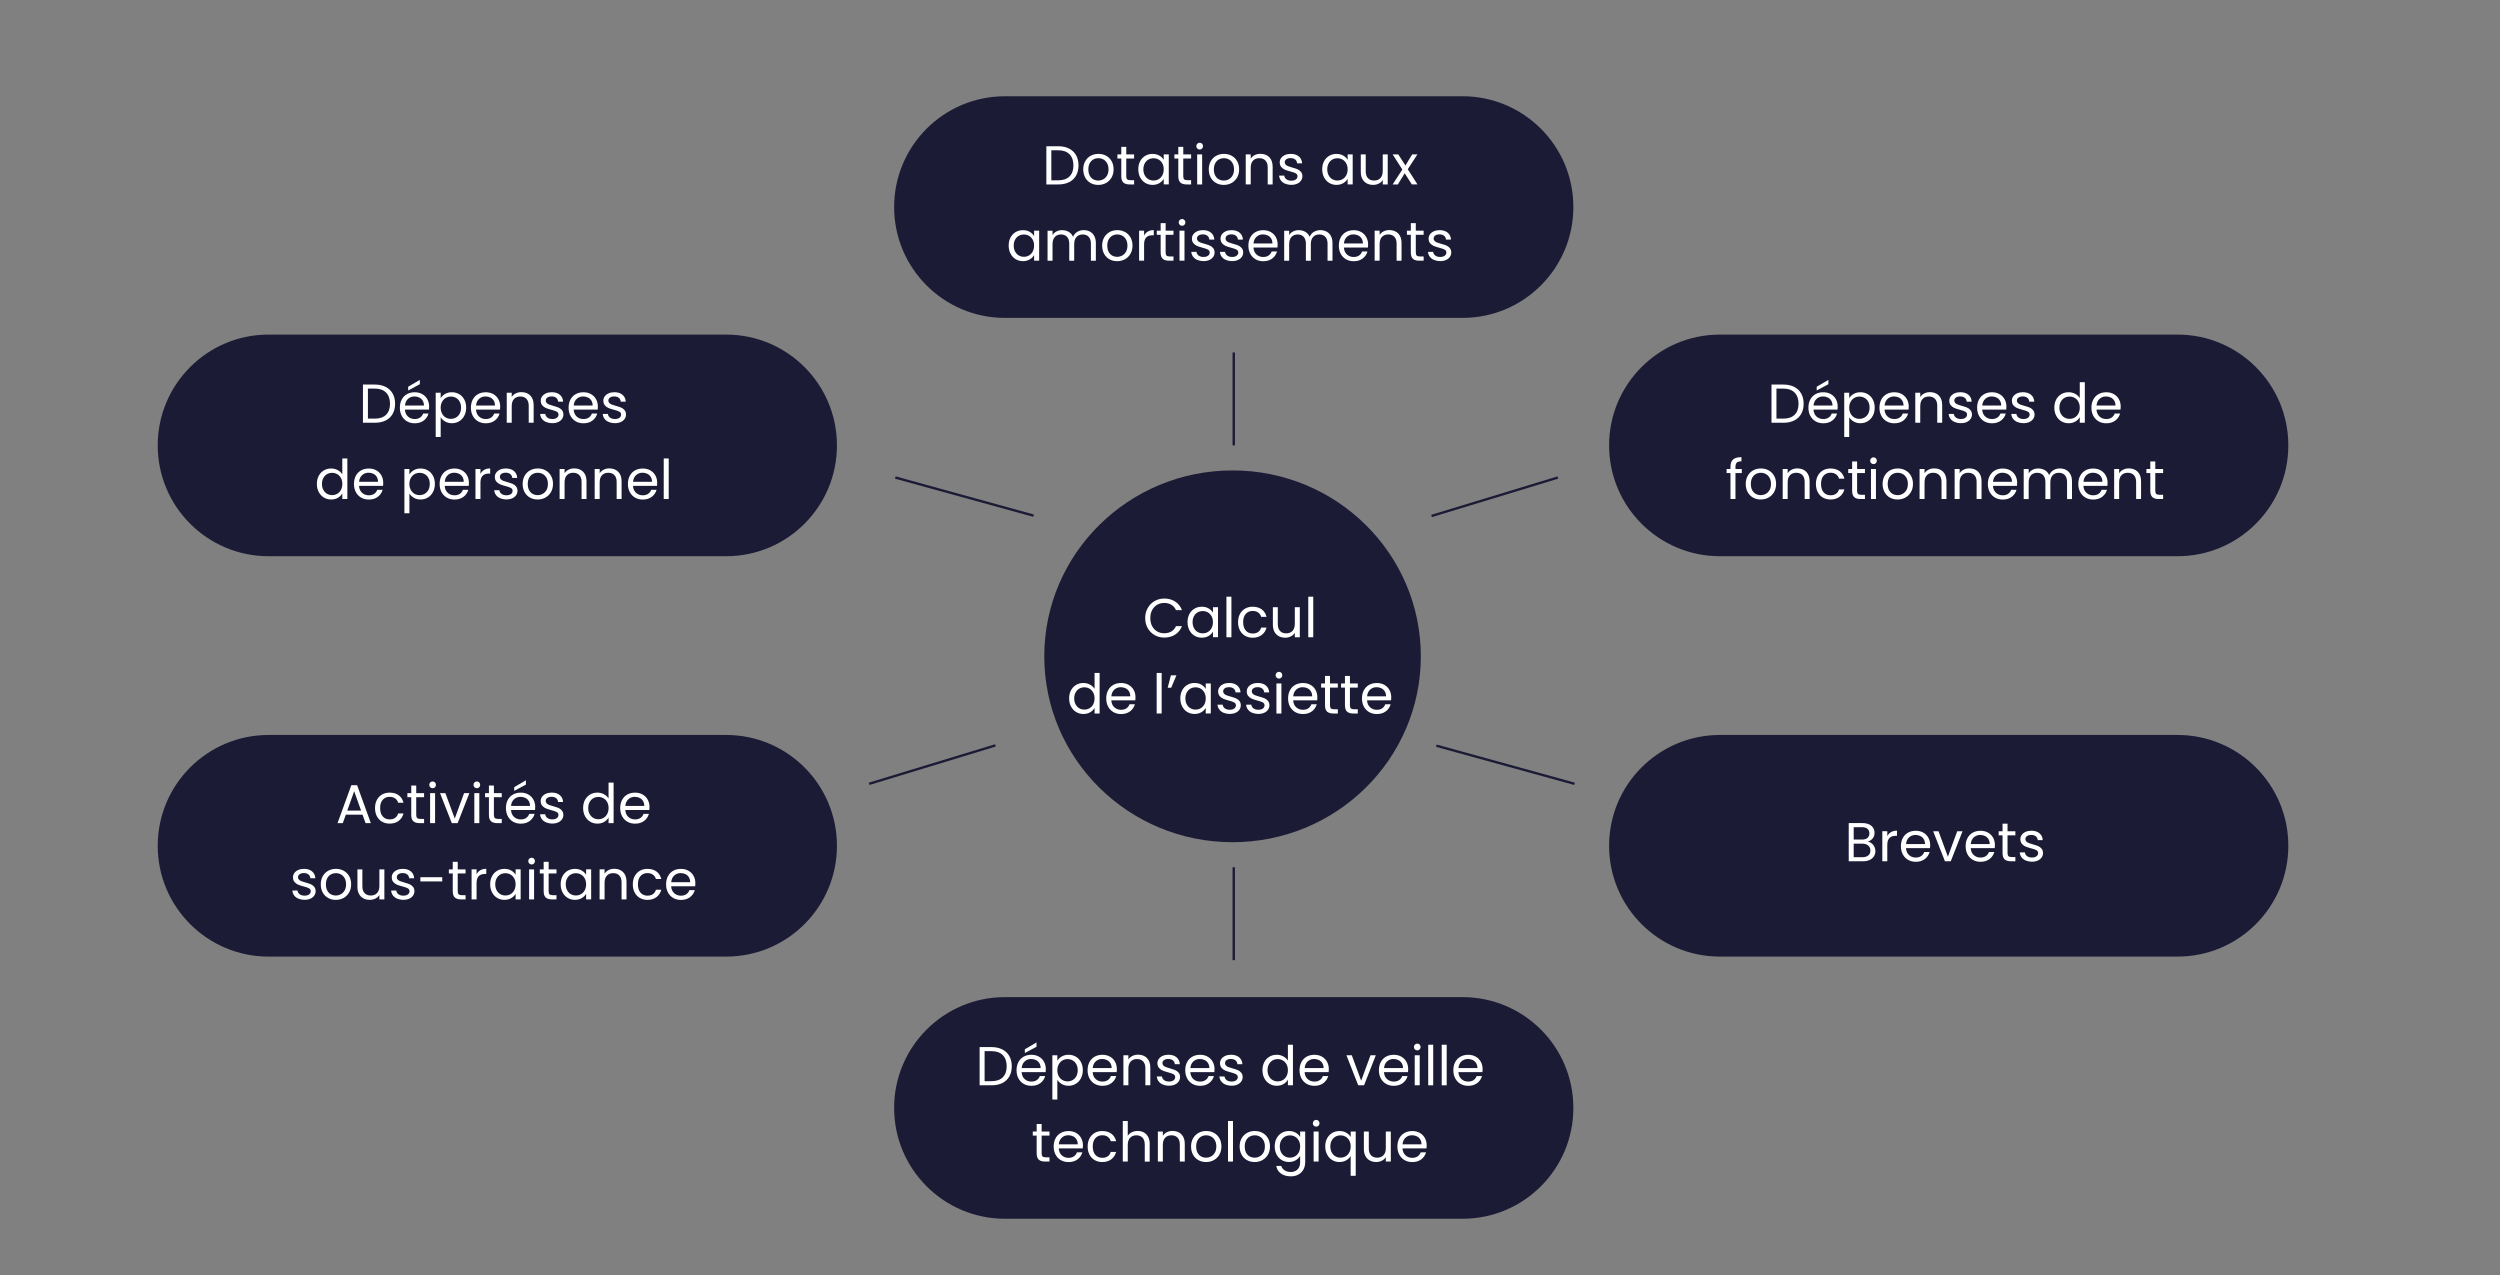
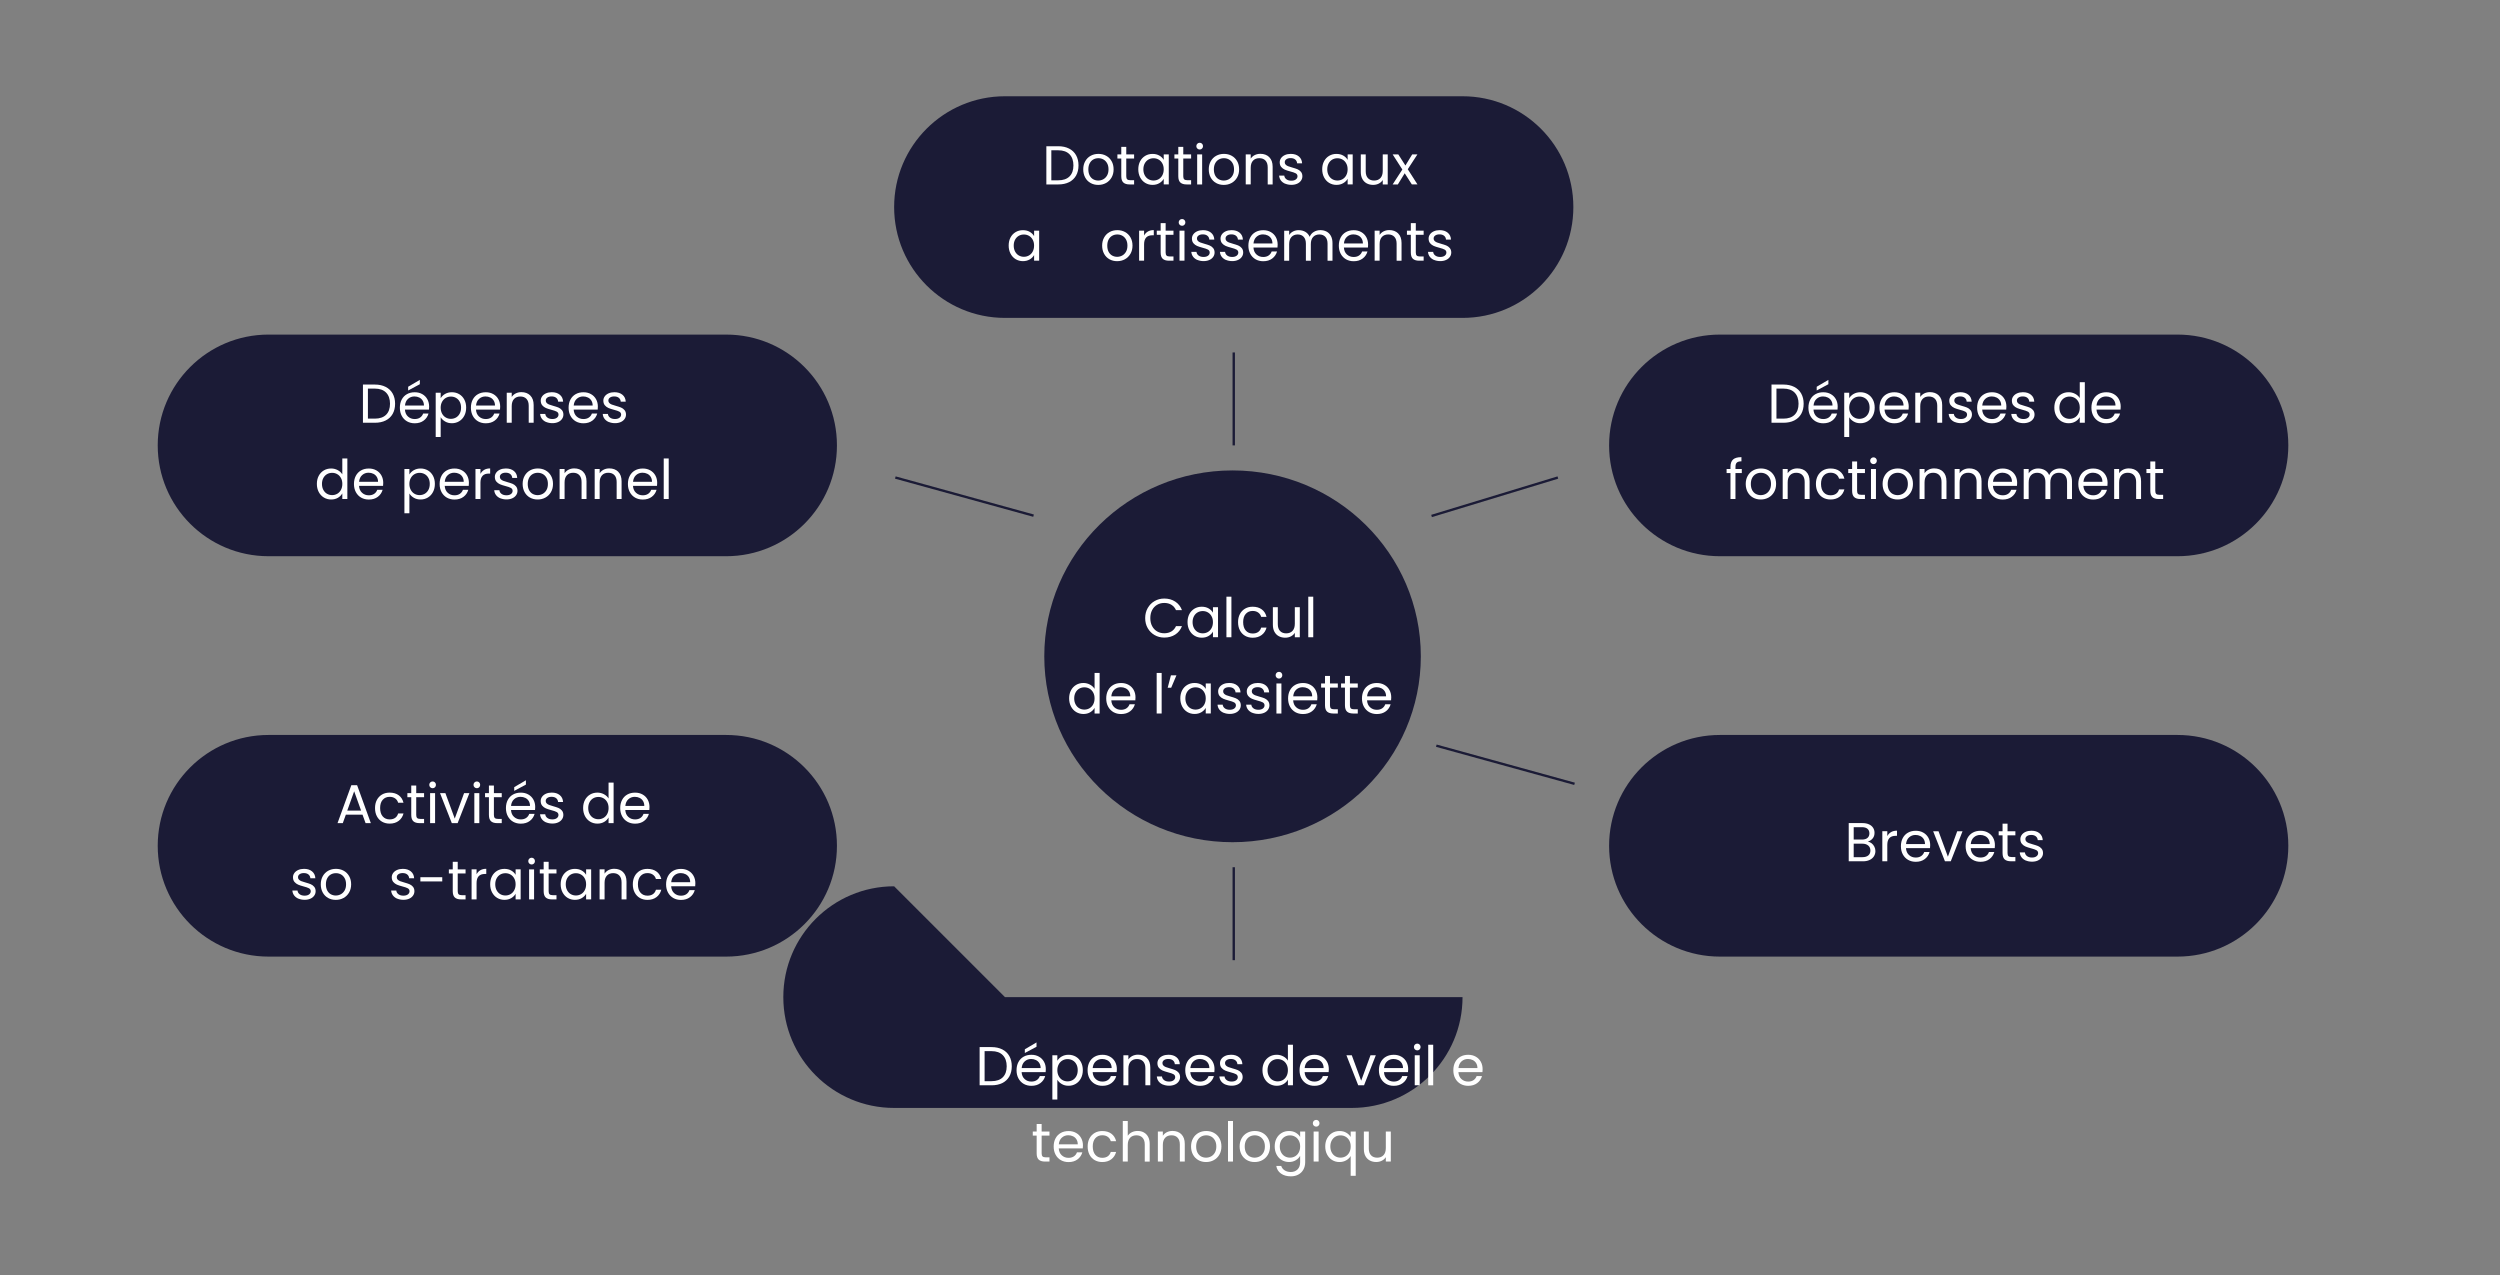
<svg xmlns="http://www.w3.org/2000/svg" id="Calque_1" data-name="Calque 1" version="1.1" viewBox="0 0 1049 535">
  <rect x="0" y="0" width="1049" height="535" fill="#808080" stroke="none" />
  <defs>
    <style>
      .cls-1 {
        fill: none;
        stroke: #1b1b36;
        stroke-miterlimit: 10;
      }

      .cls-2 {
        fill: #1b1b36;
      }

      .cls-2, .cls-3 {
        stroke-width: 0px;
      }

      .cls-4 {
        isolation: isolate;
      }

      .cls-3 {
        fill: #fff;
      }
    </style>
  </defs>
  <g id="Groupe_934" data-name="Groupe 934">
    <path id="Rectangle_414" data-name="Rectangle 414" class="cls-2" d="M112.68,140.39h192c25.68,0,46.5,20.82,46.5,46.5h0c0,25.68-20.82,46.5-46.5,46.5H112.68c-25.68,0-46.5-20.82-46.5-46.5h0c0-25.68,20.82-46.5,46.5-46.5Z" />
    <path id="Rectangle_419" data-name="Rectangle 419" class="cls-2" d="M112.68,308.39h192c25.68,0,46.5,20.82,46.5,46.5h0c0,25.68-20.82,46.5-46.5,46.5H112.68c-25.68,0-46.5-20.82-46.5-46.5h0c0-25.68,20.82-46.5,46.5-46.5Z" />
    <path id="Rectangle_415" data-name="Rectangle 415" class="cls-2" d="M421.68,40.39h192c25.68,0,46.5,20.82,46.5,46.5h0c0,25.68-20.82,46.5-46.5,46.5h-192c-25.68,0-46.5-20.82-46.5-46.5h0c0-25.68,20.82-46.5,46.5-46.5Z" />
-     <path id="Rectangle_417" data-name="Rectangle 417" class="cls-2" d="M421.68,418.39h192c25.68,0,46.5,20.82,46.5,46.5h0c0,25.68-20.82,46.5-46.5,46.5h-192c-25.68,0-46.5-20.82-46.5-46.5h0c0-25.68,20.82-46.5,46.5-46.5Z" />
+     <path id="Rectangle_417" data-name="Rectangle 417" class="cls-2" d="M421.68,418.39h192h0c0,25.68-20.82,46.5-46.5,46.5h-192c-25.68,0-46.5-20.82-46.5-46.5h0c0-25.68,20.82-46.5,46.5-46.5Z" />
    <path id="Rectangle_416" data-name="Rectangle 416" class="cls-2" d="M721.68,140.39h192c25.68,0,46.5,20.82,46.5,46.5h0c0,25.68-20.82,46.5-46.5,46.5h-192c-25.68,0-46.5-20.82-46.5-46.5h0c0-25.68,20.82-46.5,46.5-46.5Z" />
    <path id="Rectangle_418" data-name="Rectangle 418" class="cls-2" d="M721.68,308.39h192c25.68,0,46.5,20.82,46.5,46.5h0c0,25.68-20.82,46.5-46.5,46.5h-192c-25.68,0-46.5-20.82-46.5-46.5h0c0-25.68,20.82-46.5,46.5-46.5Z" />
    <g id="Dépenses_de_personnel_" data-name="Dépenses de personnel " class="cls-4">
      <g class="cls-4">
        <path class="cls-3" d="M161.82,162.34c1.28.65,2.26,1.58,2.94,2.79.68,1.21,1.02,2.64,1.02,4.28s-.34,3.06-1.02,4.27c-.68,1.2-1.66,2.12-2.94,2.76-1.28.64-2.79.95-4.54.95h-4.99v-16.03h4.99c1.75,0,3.26.33,4.54.98ZM162.02,174.02c1.09-1.1,1.63-2.63,1.63-4.61s-.55-3.55-1.64-4.67c-1.1-1.12-2.67-1.68-4.73-1.68h-2.9v12.6h2.9c2.07,0,3.65-.55,4.74-1.64Z" />
        <path class="cls-3" d="M179.98,171.87h-10.07c.08,1.24.5,2.21,1.28,2.91.77.7,1.71,1.05,2.82,1.05.9,0,1.66-.21,2.27-.63.61-.42,1.03-.99,1.28-1.69h2.25c-.34,1.21-1.01,2.2-2.02,2.96-1.01.76-2.27,1.14-3.77,1.14-1.2,0-2.27-.27-3.21-.8-.94-.54-1.68-1.3-2.22-2.29s-.81-2.13-.81-3.44.26-2.45.78-3.43c.52-.98,1.25-1.74,2.2-2.27.94-.53,2.03-.79,3.25-.79s2.25.26,3.17.78c.92.52,1.63,1.24,2.13,2.15.5.91.75,1.94.75,3.09,0,.4-.02.82-.07,1.27ZM177.36,168.11c-.35-.58-.83-1.01-1.44-1.31-.61-.3-1.28-.45-2.01-.45-1.06,0-1.96.34-2.7,1.01-.74.67-1.17,1.61-1.28,2.81h7.96c0-.8-.18-1.48-.53-2.06ZM176.16,161.22l-4.9,2.62v-1.56l4.9-2.88v1.82Z" />
        <path class="cls-3" d="M186.76,165.3c.82-.48,1.77-.72,2.86-.72s2.13.27,3.05.8c.91.54,1.63,1.29,2.15,2.27.52.97.78,2.1.78,3.39s-.26,2.41-.78,3.4c-.52,1-1.24,1.77-2.15,2.32-.91.55-1.93.83-3.05.83s-2.02-.24-2.84-.72-1.45-1.08-1.87-1.81v8.3h-2.09v-18.58h2.09v2.32c.41-.72,1.03-1.32,1.85-1.81ZM192.89,168.56c-.38-.71-.9-1.24-1.55-1.61-.65-.37-1.37-.55-2.15-.55s-1.48.19-2.13.56c-.65.38-1.17.92-1.56,1.63-.39.71-.59,1.54-.59,2.47s.2,1.78.59,2.5c.39.71.91,1.26,1.56,1.63.65.38,1.36.56,2.13.56s1.5-.19,2.15-.56c.65-.38,1.17-.92,1.55-1.63.38-.71.57-1.55.57-2.52s-.19-1.78-.57-2.48Z" />
        <path class="cls-3" d="M209.79,171.87h-10.07c.08,1.24.5,2.21,1.28,2.91.77.7,1.71,1.05,2.82,1.05.9,0,1.66-.21,2.27-.63.61-.42,1.03-.99,1.28-1.69h2.25c-.34,1.21-1.01,2.2-2.02,2.96-1.01.76-2.27,1.14-3.77,1.14-1.2,0-2.27-.27-3.21-.8-.94-.54-1.68-1.3-2.22-2.29s-.81-2.13-.81-3.44.26-2.45.78-3.43c.52-.98,1.25-1.74,2.2-2.27.94-.53,2.03-.79,3.25-.79s2.25.26,3.17.78c.92.52,1.63,1.24,2.13,2.15.5.91.75,1.94.75,3.09,0,.4-.02.82-.07,1.27ZM207.17,168.11c-.35-.58-.83-1.01-1.44-1.31-.61-.3-1.28-.45-2.01-.45-1.06,0-1.96.34-2.7,1.01-.74.67-1.17,1.61-1.28,2.81h7.96c0-.8-.18-1.48-.53-2.06Z" />
        <path class="cls-3" d="M222.49,165.95c.95.93,1.43,2.27,1.43,4.01v7.43h-2.07v-7.13c0-1.26-.31-2.22-.94-2.89s-1.49-1-2.58-1-1.98.34-2.63,1.03c-.65.69-.98,1.7-.98,3.01v6.97h-2.09v-12.6h2.09v1.79c.41-.64.98-1.14,1.69-1.5.71-.35,1.5-.53,2.36-.53,1.53,0,2.77.46,3.73,1.39Z" />
        <path class="cls-3" d="M229.2,177.1c-.77-.33-1.37-.79-1.82-1.38-.44-.59-.69-1.27-.74-2.04h2.16c.06.63.36,1.14.89,1.54.53.4,1.22.6,2.08.6.8,0,1.43-.18,1.89-.53s.69-.8.69-1.33-.25-.96-.74-1.23-1.25-.53-2.28-.79c-.94-.25-1.7-.49-2.29-.75s-1.1-.63-1.52-1.13-.63-1.15-.63-1.97c0-.64.19-1.23.58-1.77.38-.54.93-.96,1.63-1.28.71-.31,1.51-.47,2.42-.47,1.4,0,2.52.35,3.38,1.06s1.32,1.67,1.38,2.9h-2.09c-.05-.66-.31-1.19-.79-1.59-.48-.4-1.13-.6-1.94-.6-.75,0-1.35.16-1.79.48-.45.32-.67.74-.67,1.26,0,.41.13.76.4,1.02.27.27.61.48,1.01.64.41.16.97.34,1.69.54.9.25,1.64.49,2.21.72.57.24,1.05.59,1.46,1.07.41.48.62,1.1.63,1.86,0,.69-.19,1.31-.58,1.86-.38.55-.92.99-1.62,1.3-.7.31-1.5.47-2.4.47-.97,0-1.83-.17-2.6-.49Z" />
        <path class="cls-3" d="M250.78,171.87h-10.07c.08,1.24.5,2.21,1.28,2.91.77.7,1.71,1.05,2.82,1.05.9,0,1.66-.21,2.27-.63.61-.42,1.03-.99,1.28-1.69h2.25c-.34,1.21-1.01,2.2-2.02,2.96-1.01.76-2.27,1.14-3.77,1.14-1.2,0-2.27-.27-3.21-.8-.94-.54-1.68-1.3-2.22-2.29s-.81-2.13-.81-3.44.26-2.45.78-3.43c.52-.98,1.25-1.74,2.2-2.27.94-.53,2.03-.79,3.25-.79s2.25.26,3.17.78c.92.52,1.63,1.24,2.13,2.15.5.91.75,1.94.75,3.09,0,.4-.02.82-.07,1.27ZM248.15,168.11c-.35-.58-.83-1.01-1.44-1.31-.61-.3-1.28-.45-2.01-.45-1.06,0-1.96.34-2.7,1.01-.74.67-1.17,1.61-1.28,2.81h7.96c0-.8-.18-1.48-.53-2.06Z" />
        <path class="cls-3" d="M255.47,177.1c-.77-.33-1.37-.79-1.82-1.38-.44-.59-.69-1.27-.74-2.04h2.16c.06.63.36,1.14.89,1.54.53.4,1.22.6,2.08.6.8,0,1.43-.18,1.89-.53s.69-.8.69-1.33-.25-.96-.74-1.23-1.25-.53-2.28-.79c-.94-.25-1.7-.49-2.29-.75s-1.1-.63-1.52-1.13-.63-1.15-.63-1.97c0-.64.19-1.23.58-1.77.38-.54.93-.96,1.63-1.28.71-.31,1.51-.47,2.42-.47,1.4,0,2.52.35,3.38,1.06s1.32,1.67,1.38,2.9h-2.09c-.05-.66-.31-1.19-.79-1.59-.48-.4-1.13-.6-1.94-.6-.75,0-1.35.16-1.79.48-.45.32-.67.74-.67,1.26,0,.41.13.76.4,1.02.27.27.61.48,1.01.64.41.16.97.34,1.69.54.9.25,1.64.49,2.21.72.57.24,1.05.59,1.46,1.07.41.48.62,1.1.63,1.86,0,.69-.19,1.31-.58,1.86-.38.55-.92.99-1.62,1.3-.7.31-1.5.47-2.4.47-.97,0-1.83-.17-2.6-.49Z" />
      </g>
      <g class="cls-4">
        <path class="cls-3" d="M133.74,199.65c.52-.97,1.24-1.73,2.15-2.27s1.94-.8,3.07-.8c.98,0,1.89.23,2.74.68.84.45,1.49,1.05,1.93,1.78v-6.67h2.12v17.02h-2.12v-2.37c-.41.75-1.03,1.37-1.84,1.85-.81.48-1.76.72-2.85.72s-2.14-.28-3.05-.83-1.63-1.33-2.15-2.32c-.52-1-.78-2.13-.78-3.4s.26-2.42.78-3.39ZM143.06,200.58c-.38-.71-.9-1.25-1.55-1.62-.65-.38-1.37-.56-2.15-.56s-1.49.18-2.14.55c-.64.37-1.16.91-1.54,1.61-.38.71-.58,1.53-.58,2.48s.19,1.8.58,2.52c.38.71.9,1.26,1.54,1.63s1.36.56,2.14.56,1.5-.19,2.15-.56c.65-.38,1.17-.92,1.55-1.63.38-.71.58-1.54.58-2.5s-.19-1.78-.58-2.48Z" />
        <path class="cls-3" d="M160.72,203.87h-10.07c.08,1.24.5,2.21,1.28,2.91.77.7,1.71,1.05,2.82,1.05.9,0,1.66-.21,2.27-.63.61-.42,1.03-.99,1.28-1.69h2.25c-.34,1.21-1.01,2.2-2.02,2.96-1.01.76-2.27,1.14-3.77,1.14-1.2,0-2.27-.27-3.21-.8-.94-.54-1.68-1.3-2.22-2.29s-.81-2.13-.81-3.44.26-2.45.78-3.43c.52-.98,1.25-1.74,2.2-2.27.94-.53,2.03-.79,3.25-.79s2.25.26,3.17.78c.92.52,1.63,1.24,2.13,2.15.5.91.75,1.94.75,3.09,0,.4-.02.82-.07,1.27ZM158.1,200.11c-.35-.58-.83-1.01-1.44-1.31-.61-.3-1.28-.45-2.01-.45-1.06,0-1.96.34-2.7,1.01-.74.67-1.17,1.61-1.28,2.81h7.96c0-.8-.18-1.48-.53-2.06Z" />
        <path class="cls-3" d="M173.63,197.3c.82-.48,1.77-.72,2.86-.72s2.13.27,3.05.8c.91.54,1.63,1.29,2.15,2.27.52.97.78,2.1.78,3.39s-.26,2.41-.78,3.4c-.52,1-1.24,1.77-2.15,2.32-.91.55-1.93.83-3.05.83s-2.02-.24-2.84-.72-1.45-1.08-1.87-1.81v8.3h-2.09v-18.58h2.09v2.32c.41-.72,1.03-1.32,1.85-1.81ZM179.76,200.56c-.38-.71-.9-1.24-1.55-1.61-.65-.37-1.37-.55-2.15-.55s-1.48.19-2.13.56c-.65.38-1.17.92-1.56,1.63-.39.71-.59,1.54-.59,2.47s.2,1.78.59,2.5c.39.71.91,1.26,1.56,1.63.65.38,1.36.56,2.13.56s1.5-.19,2.15-.56c.65-.38,1.17-.92,1.55-1.63.38-.71.57-1.55.57-2.52s-.19-1.78-.57-2.48Z" />
        <path class="cls-3" d="M196.67,203.87h-10.07c.08,1.24.5,2.21,1.28,2.91.77.7,1.71,1.05,2.82,1.05.9,0,1.66-.21,2.27-.63.61-.42,1.03-.99,1.28-1.69h2.25c-.34,1.21-1.01,2.2-2.02,2.96-1.01.76-2.27,1.14-3.77,1.14-1.2,0-2.27-.27-3.21-.8-.94-.54-1.68-1.3-2.22-2.29s-.81-2.13-.81-3.44.26-2.45.78-3.43c.52-.98,1.25-1.74,2.2-2.27.94-.53,2.03-.79,3.25-.79s2.25.26,3.17.78c.92.52,1.63,1.24,2.13,2.15.5.91.75,1.94.75,3.09,0,.4-.02.82-.07,1.27ZM194.05,200.11c-.35-.58-.83-1.01-1.44-1.31-.61-.3-1.28-.45-2.01-.45-1.06,0-1.96.34-2.7,1.01-.74.67-1.17,1.61-1.28,2.81h7.96c0-.8-.18-1.48-.53-2.06Z" />
        <path class="cls-3" d="M203.17,197.15c.68-.4,1.51-.6,2.5-.6v2.16h-.55c-2.35,0-3.52,1.27-3.52,3.82v6.85h-2.09v-12.6h2.09v2.05c.37-.72.89-1.28,1.58-1.68Z" />
        <path class="cls-3" d="M209.94,209.1c-.77-.33-1.37-.79-1.82-1.38-.44-.59-.69-1.27-.74-2.04h2.16c.06.63.36,1.14.89,1.54.53.4,1.22.6,2.08.6.8,0,1.43-.18,1.89-.53s.69-.8.69-1.33-.25-.96-.74-1.23-1.25-.53-2.28-.79c-.94-.25-1.7-.49-2.29-.75s-1.1-.63-1.52-1.13-.63-1.15-.63-1.97c0-.64.19-1.23.58-1.77.38-.54.93-.96,1.63-1.28.71-.31,1.51-.47,2.42-.47,1.4,0,2.52.35,3.38,1.06s1.32,1.67,1.38,2.9h-2.09c-.05-.66-.31-1.19-.79-1.59-.48-.4-1.13-.6-1.94-.6-.75,0-1.35.16-1.79.48-.45.32-.67.74-.67,1.26,0,.41.13.76.4,1.02.27.27.61.48,1.01.64.41.16.97.34,1.69.54.9.25,1.64.49,2.21.72.57.24,1.05.59,1.46,1.07.41.48.62,1.1.63,1.86,0,.69-.19,1.31-.58,1.86-.38.55-.92.99-1.62,1.3-.7.31-1.5.47-2.4.47-.97,0-1.83-.17-2.6-.49Z" />
        <path class="cls-3" d="M222.37,208.79c-.96-.54-1.71-1.3-2.25-2.29-.54-.99-.82-2.13-.82-3.44s.28-2.43.84-3.42c.56-.99,1.32-1.75,2.29-2.28.97-.53,2.05-.79,3.24-.79s2.28.26,3.24.79,1.73,1.28,2.29,2.27c.56.98.84,2.12.84,3.43s-.29,2.45-.86,3.44c-.58.99-1.35,1.75-2.33,2.29-.98.54-2.07.8-3.27.8s-2.25-.27-3.21-.8ZM227.69,207.23c.66-.35,1.19-.88,1.6-1.59s.61-1.56.61-2.58-.2-1.87-.6-2.58c-.4-.71-.92-1.23-1.56-1.58s-1.34-.52-2.09-.52-1.47.17-2.1.52-1.15.87-1.53,1.58c-.38.71-.58,1.56-.58,2.58s.19,1.89.56,2.6c.38.71.88,1.23,1.51,1.58.63.34,1.32.52,2.07.52s1.46-.18,2.12-.53Z" />
        <path class="cls-3" d="M244.67,197.95c.95.93,1.43,2.27,1.43,4.01v7.43h-2.07v-7.13c0-1.26-.31-2.22-.94-2.89s-1.49-1-2.58-1-1.98.34-2.63,1.03c-.65.69-.98,1.7-.98,3.01v6.97h-2.09v-12.6h2.09v1.79c.41-.64.98-1.14,1.69-1.5.71-.35,1.5-.53,2.36-.53,1.53,0,2.77.46,3.73,1.39Z" />
        <path class="cls-3" d="M259.39,197.95c.95.93,1.43,2.27,1.43,4.01v7.43h-2.07v-7.13c0-1.26-.31-2.22-.94-2.89s-1.49-1-2.58-1-1.98.34-2.63,1.03c-.65.69-.98,1.7-.98,3.01v6.97h-2.09v-12.6h2.09v1.79c.41-.64.98-1.14,1.69-1.5.71-.35,1.5-.53,2.36-.53,1.53,0,2.77.46,3.73,1.39Z" />
        <path class="cls-3" d="M275.67,203.87h-10.07c.08,1.24.5,2.21,1.28,2.91.77.7,1.71,1.05,2.82,1.05.9,0,1.66-.21,2.27-.63.61-.42,1.03-.99,1.28-1.69h2.25c-.34,1.21-1.01,2.2-2.02,2.96-1.01.76-2.27,1.14-3.77,1.14-1.2,0-2.27-.27-3.21-.8-.94-.54-1.68-1.3-2.22-2.29s-.81-2.13-.81-3.44.26-2.45.78-3.43c.52-.98,1.25-1.74,2.2-2.27.94-.53,2.03-.79,3.25-.79s2.25.26,3.17.78c.92.52,1.63,1.24,2.13,2.15.5.91.75,1.94.75,3.09,0,.4-.02.82-.07,1.27ZM273.05,200.11c-.35-.58-.83-1.01-1.44-1.31-.61-.3-1.28-.45-2.01-.45-1.06,0-1.96.34-2.7,1.01-.74.67-1.17,1.61-1.28,2.81h7.96c0-.8-.18-1.48-.53-2.06Z" />
        <path class="cls-3" d="M280.59,192.37v17.02h-2.09v-17.02h2.09Z" />
      </g>
    </g>
    <g id="Dotations_aux_amortissements_" data-name="Dotations aux amortissements " class="cls-4">
      <g class="cls-4">
        <path class="cls-3" d="M448.58,62.34c1.28.65,2.26,1.58,2.94,2.79.68,1.21,1.02,2.64,1.02,4.28s-.34,3.06-1.02,4.27c-.68,1.2-1.66,2.12-2.94,2.76-1.28.64-2.79.95-4.54.95h-4.99v-16.03h4.99c1.75,0,3.26.33,4.54.98ZM448.78,74.02c1.09-1.1,1.63-2.63,1.63-4.61s-.55-3.55-1.64-4.67c-1.1-1.12-2.67-1.68-4.73-1.68h-2.9v12.6h2.9c2.07,0,3.65-.55,4.74-1.64Z" />
        <path class="cls-3" d="M457.6,76.79c-.96-.54-1.71-1.3-2.25-2.29-.54-.99-.82-2.13-.82-3.44s.28-2.43.84-3.42c.56-.99,1.32-1.75,2.29-2.28.97-.53,2.05-.79,3.24-.79s2.28.26,3.24.79,1.73,1.28,2.29,2.27c.56.98.84,2.12.84,3.43s-.29,2.45-.86,3.44c-.58.99-1.35,1.75-2.33,2.29-.98.54-2.07.8-3.27.8s-2.25-.27-3.21-.8ZM462.92,75.23c.66-.35,1.19-.88,1.6-1.59s.61-1.56.61-2.58-.2-1.87-.6-2.58c-.4-.71-.92-1.23-1.56-1.58s-1.34-.52-2.09-.52-1.47.17-2.1.52-1.15.87-1.53,1.58c-.38.71-.58,1.56-.58,2.58s.19,1.89.56,2.6c.38.71.88,1.23,1.51,1.58.63.34,1.32.52,2.07.52s1.46-.18,2.12-.53Z" />
        <path class="cls-3" d="M472.58,66.51v7.43c0,.61.13,1.05.39,1.3s.71.38,1.36.38h1.54v1.77h-1.89c-1.17,0-2.04-.27-2.62-.8-.58-.54-.87-1.42-.87-2.65v-7.43h-1.63v-1.72h1.63v-3.17h2.09v3.17h3.29v1.72h-3.29Z" />
        <path class="cls-3" d="M478.4,67.65c.52-.97,1.24-1.73,2.15-2.27s1.93-.8,3.05-.8,2.06.24,2.88.71c.81.48,1.42,1.07,1.82,1.79v-2.3h2.12v12.6h-2.12v-2.35c-.41.74-1.03,1.34-1.85,1.83-.82.48-1.77.72-2.86.72s-2.13-.28-3.04-.83c-.91-.55-1.62-1.33-2.14-2.32-.52-1-.78-2.13-.78-3.4s.26-2.42.78-3.39ZM487.72,68.58c-.38-.71-.9-1.25-1.55-1.62-.65-.38-1.37-.56-2.15-.56s-1.49.18-2.14.55c-.64.37-1.16.91-1.54,1.61-.38.71-.58,1.53-.58,2.48s.19,1.8.58,2.52c.38.71.9,1.26,1.54,1.63s1.36.56,2.14.56,1.5-.19,2.15-.56c.65-.38,1.17-.92,1.55-1.63.38-.71.58-1.54.58-2.5s-.19-1.78-.58-2.48Z" />
        <path class="cls-3" d="M496.5,66.51v7.43c0,.61.13,1.05.39,1.3s.71.38,1.36.38h1.54v1.77h-1.89c-1.17,0-2.04-.27-2.62-.8-.58-.54-.87-1.42-.87-2.65v-7.43h-1.63v-1.72h1.63v-3.17h2.09v3.17h3.29v1.72h-3.29Z" />
        <path class="cls-3" d="M502.39,62.33c-.28-.28-.41-.61-.41-1.01s.14-.74.41-1.01c.28-.28.61-.41,1.01-.41s.71.14.98.41c.27.28.4.61.4,1.01s-.13.74-.4,1.01c-.27.28-.59.41-.98.41s-.74-.14-1.01-.41ZM504.42,64.79v12.6h-2.09v-12.6h2.09Z" />
        <path class="cls-3" d="M510.27,76.79c-.96-.54-1.71-1.3-2.25-2.29-.54-.99-.82-2.13-.82-3.44s.28-2.43.84-3.42c.56-.99,1.32-1.75,2.29-2.28.97-.53,2.05-.79,3.24-.79s2.28.26,3.24.79,1.73,1.28,2.29,2.27c.56.98.84,2.12.84,3.43s-.29,2.45-.86,3.44c-.58.99-1.35,1.75-2.33,2.29-.98.54-2.07.8-3.27.8s-2.25-.27-3.21-.8ZM515.59,75.23c.66-.35,1.19-.88,1.6-1.59s.61-1.56.61-2.58-.2-1.87-.6-2.58c-.4-.71-.92-1.23-1.56-1.58s-1.34-.52-2.09-.52-1.47.17-2.1.52-1.15.87-1.53,1.58c-.38.71-.58,1.56-.58,2.58s.19,1.89.56,2.6c.38.71.88,1.23,1.51,1.58.63.34,1.32.52,2.07.52s1.46-.18,2.12-.53Z" />
        <path class="cls-3" d="M532.57,65.95c.95.93,1.43,2.27,1.43,4.01v7.43h-2.07v-7.13c0-1.26-.31-2.22-.94-2.89s-1.49-1-2.58-1-1.98.34-2.63,1.03c-.65.69-.98,1.7-.98,3.01v6.97h-2.09v-12.6h2.09v1.79c.41-.64.98-1.14,1.69-1.5.71-.35,1.5-.53,2.36-.53,1.53,0,2.77.46,3.73,1.39Z" />
        <path class="cls-3" d="M539.28,77.1c-.77-.33-1.37-.79-1.82-1.38-.44-.59-.69-1.27-.74-2.04h2.16c.06.63.36,1.14.89,1.54.53.4,1.22.6,2.08.6.8,0,1.43-.18,1.89-.53s.69-.8.69-1.33-.25-.96-.74-1.23-1.25-.53-2.28-.79c-.94-.25-1.7-.49-2.29-.75s-1.1-.63-1.52-1.13-.63-1.15-.63-1.97c0-.64.19-1.23.58-1.77.38-.54.93-.96,1.63-1.28.71-.31,1.51-.47,2.42-.47,1.4,0,2.52.35,3.38,1.06s1.32,1.67,1.38,2.9h-2.09c-.05-.66-.31-1.19-.79-1.59-.48-.4-1.13-.6-1.94-.6-.75,0-1.35.16-1.79.48-.45.32-.67.74-.67,1.26,0,.41.13.76.4,1.02.27.27.61.48,1.01.64.41.16.97.34,1.69.54.9.25,1.64.49,2.21.72.57.24,1.05.59,1.46,1.07.41.48.62,1.1.63,1.86,0,.69-.19,1.31-.58,1.86-.38.55-.92.99-1.62,1.3-.7.31-1.5.47-2.4.47-.97,0-1.83-.17-2.6-.49Z" />
        <path class="cls-3" d="M555.57,67.65c.52-.97,1.24-1.73,2.15-2.27s1.93-.8,3.05-.8,2.06.24,2.88.71c.81.48,1.42,1.07,1.82,1.79v-2.3h2.12v12.6h-2.12v-2.35c-.41.74-1.03,1.34-1.85,1.83-.82.48-1.77.72-2.86.72s-2.13-.28-3.04-.83c-.91-.55-1.62-1.33-2.14-2.32-.52-1-.78-2.13-.78-3.4s.26-2.42.78-3.39ZM564.88,68.58c-.38-.71-.9-1.25-1.55-1.62-.65-.38-1.37-.56-2.15-.56s-1.49.18-2.14.55c-.64.37-1.16.91-1.54,1.61-.38.71-.58,1.53-.58,2.48s.19,1.8.58,2.52c.38.71.9,1.26,1.54,1.63s1.36.56,2.14.56,1.5-.19,2.15-.56c.65-.38,1.17-.92,1.55-1.63.38-.71.58-1.54.58-2.5s-.19-1.78-.58-2.48Z" />
        <path class="cls-3" d="M582.29,64.79v12.6h-2.09v-1.86c-.4.64-.95,1.15-1.67,1.51s-1.5.54-2.36.54c-.98,0-1.86-.2-2.65-.61-.78-.41-1.4-1.02-1.85-1.83-.45-.81-.68-1.8-.68-2.97v-7.38h2.07v7.11c0,1.24.31,2.2.94,2.86.63.67,1.49,1,2.58,1s2-.34,2.65-1.04.97-1.69.97-3.01v-6.92h2.09Z" />
        <path class="cls-3" d="M592.41,77.39l-2.99-4.69-2.88,4.69h-2.19l4.07-6.26-4.07-6.35h2.37l2.99,4.67,2.85-4.67h2.19l-4.05,6.23,4.07,6.37h-2.37Z" />
      </g>
      <g class="cls-4">
        <path class="cls-3" d="M424.01,99.65c.52-.97,1.24-1.73,2.15-2.27s1.93-.8,3.05-.8,2.06.24,2.88.71c.81.48,1.42,1.07,1.82,1.79v-2.3h2.12v12.6h-2.12v-2.35c-.41.74-1.03,1.34-1.85,1.83-.82.48-1.77.72-2.86.72s-2.13-.28-3.04-.83c-.91-.55-1.62-1.33-2.14-2.32-.52-1-.78-2.13-.78-3.4s.26-2.42.78-3.39ZM433.32,100.58c-.38-.71-.9-1.25-1.55-1.62-.65-.38-1.37-.56-2.15-.56s-1.49.18-2.14.55c-.64.37-1.16.91-1.54,1.61-.38.71-.58,1.53-.58,2.48s.19,1.8.58,2.52c.38.71.9,1.26,1.54,1.63s1.36.56,2.14.56,1.5-.19,2.15-.56c.65-.38,1.17-.92,1.55-1.63.38-.71.58-1.54.58-2.5s-.19-1.78-.58-2.48Z" />
-         <path class="cls-3" d="M457.33,97.17c.77.41,1.37,1.02,1.82,1.83.44.81.67,1.8.67,2.97v7.43h-2.07v-7.13c0-1.26-.31-2.22-.93-2.89-.62-.67-1.46-1-2.52-1s-1.96.35-2.6,1.05c-.64.7-.97,1.71-.97,3.02v6.95h-2.07v-7.13c0-1.26-.31-2.22-.93-2.89-.62-.67-1.46-1-2.52-1s-1.96.35-2.6,1.05c-.64.7-.97,1.71-.97,3.02v6.95h-2.09v-12.6h2.09v1.82c.41-.66.97-1.17,1.67-1.52.7-.35,1.47-.53,2.31-.53,1.06,0,1.99.24,2.81.71.81.48,1.42,1.17,1.82,2.09.35-.89.94-1.58,1.75-2.07.81-.49,1.72-.74,2.71-.74s1.85.2,2.62.61Z" />
        <path class="cls-3" d="M465.53,108.79c-.96-.54-1.71-1.3-2.25-2.29-.54-.99-.82-2.13-.82-3.44s.28-2.43.84-3.42c.56-.99,1.32-1.75,2.29-2.28.97-.53,2.05-.79,3.24-.79s2.28.26,3.24.79,1.73,1.28,2.29,2.27c.56.98.84,2.12.84,3.43s-.29,2.45-.86,3.44c-.58.99-1.35,1.75-2.33,2.29-.98.54-2.07.8-3.27.8s-2.25-.27-3.21-.8ZM470.86,107.23c.66-.35,1.19-.88,1.6-1.59s.61-1.56.61-2.58-.2-1.87-.6-2.58c-.4-.71-.92-1.23-1.56-1.58s-1.34-.52-2.09-.52-1.47.17-2.1.52-1.15.87-1.53,1.58c-.38.71-.58,1.56-.58,2.58s.19,1.89.56,2.6c.38.71.88,1.23,1.51,1.58.63.34,1.32.52,2.07.52s1.46-.18,2.12-.53Z" />
        <path class="cls-3" d="M481.63,97.15c.68-.4,1.51-.6,2.5-.6v2.16h-.55c-2.35,0-3.52,1.27-3.52,3.82v6.85h-2.09v-12.6h2.09v2.05c.37-.72.89-1.28,1.58-1.68Z" />
        <path class="cls-3" d="M489.1,98.51v7.43c0,.61.13,1.05.39,1.3s.71.38,1.36.38h1.54v1.77h-1.89c-1.17,0-2.04-.27-2.62-.8-.58-.54-.87-1.42-.87-2.65v-7.43h-1.63v-1.72h1.63v-3.17h2.09v3.17h3.29v1.72h-3.29Z" />
        <path class="cls-3" d="M494.99,94.33c-.28-.28-.41-.61-.41-1.01s.14-.74.41-1.01c.28-.28.61-.41,1.01-.41s.71.14.98.41c.27.28.4.61.4,1.01s-.13.74-.4,1.01c-.27.28-.59.41-.98.41s-.74-.14-1.01-.41ZM497.01,96.79v12.6h-2.09v-12.6h2.09Z" />
        <path class="cls-3" d="M502.44,109.1c-.77-.33-1.37-.79-1.82-1.38-.44-.59-.69-1.27-.74-2.04h2.16c.06.63.36,1.14.89,1.54.53.4,1.22.6,2.08.6.8,0,1.43-.18,1.89-.53s.69-.8.69-1.33-.25-.96-.74-1.23-1.25-.53-2.28-.79c-.94-.25-1.7-.49-2.29-.75s-1.1-.63-1.52-1.13-.63-1.15-.63-1.97c0-.64.19-1.23.58-1.77.38-.54.93-.96,1.63-1.28.71-.31,1.51-.47,2.42-.47,1.4,0,2.52.35,3.38,1.06s1.32,1.67,1.38,2.9h-2.09c-.05-.66-.31-1.19-.79-1.59-.48-.4-1.13-.6-1.94-.6-.75,0-1.35.16-1.79.48-.45.32-.67.74-.67,1.26,0,.41.13.76.4,1.02.27.27.61.48,1.01.64.41.16.97.34,1.69.54.9.25,1.64.49,2.21.72.57.24,1.05.59,1.46,1.07.41.48.62,1.1.63,1.86,0,.69-.19,1.31-.58,1.86-.38.55-.92.99-1.62,1.3-.7.31-1.5.47-2.4.47-.97,0-1.83-.17-2.6-.49Z" />
        <path class="cls-3" d="M514.44,109.1c-.77-.33-1.37-.79-1.82-1.38-.44-.59-.69-1.27-.74-2.04h2.16c.06.63.36,1.14.89,1.54.53.4,1.22.6,2.08.6.8,0,1.43-.18,1.89-.53s.69-.8.69-1.33-.25-.96-.74-1.23-1.25-.53-2.28-.79c-.94-.25-1.7-.49-2.29-.75s-1.1-.63-1.52-1.13-.63-1.15-.63-1.97c0-.64.19-1.23.58-1.77.38-.54.93-.96,1.63-1.28.71-.31,1.51-.47,2.42-.47,1.4,0,2.52.35,3.38,1.06s1.32,1.67,1.38,2.9h-2.09c-.05-.66-.31-1.19-.79-1.59-.48-.4-1.13-.6-1.94-.6-.75,0-1.35.16-1.79.48-.45.32-.67.74-.67,1.26,0,.41.13.76.4,1.02.27.27.61.48,1.01.64.41.16.97.34,1.69.54.9.25,1.64.49,2.21.72.57.24,1.05.59,1.46,1.07.41.48.62,1.1.63,1.86,0,.69-.19,1.31-.58,1.86-.38.55-.92.99-1.62,1.3-.7.31-1.5.47-2.4.47-.97,0-1.83-.17-2.6-.49Z" />
        <path class="cls-3" d="M536.02,103.87h-10.07c.08,1.24.5,2.21,1.28,2.91.77.7,1.71,1.05,2.82,1.05.9,0,1.66-.21,2.27-.63.61-.42,1.03-.99,1.28-1.69h2.25c-.34,1.21-1.01,2.2-2.02,2.96-1.01.76-2.27,1.14-3.77,1.14-1.2,0-2.27-.27-3.21-.8-.94-.54-1.68-1.3-2.22-2.29s-.81-2.13-.81-3.44.26-2.45.78-3.43c.52-.98,1.25-1.74,2.2-2.27.94-.53,2.03-.79,3.25-.79s2.25.26,3.17.78c.92.52,1.63,1.24,2.13,2.15.5.91.75,1.94.75,3.09,0,.4-.02.82-.07,1.27ZM533.39,100.11c-.35-.58-.83-1.01-1.44-1.31-.61-.3-1.28-.45-2.01-.45-1.06,0-1.96.34-2.7,1.01-.74.67-1.17,1.61-1.28,2.81h7.96c0-.8-.18-1.48-.53-2.06Z" />
        <path class="cls-3" d="M556.62,97.17c.77.41,1.37,1.02,1.82,1.83.44.81.67,1.8.67,2.97v7.43h-2.07v-7.13c0-1.26-.31-2.22-.93-2.89-.62-.67-1.46-1-2.52-1s-1.96.35-2.6,1.05c-.64.7-.97,1.71-.97,3.02v6.95h-2.07v-7.13c0-1.26-.31-2.22-.93-2.89-.62-.67-1.46-1-2.52-1s-1.96.35-2.6,1.05c-.64.7-.97,1.71-.97,3.02v6.95h-2.09v-12.6h2.09v1.82c.41-.66.97-1.17,1.67-1.52.7-.35,1.47-.53,2.31-.53,1.06,0,1.99.24,2.81.71.81.48,1.42,1.17,1.82,2.09.35-.89.94-1.58,1.75-2.07.81-.49,1.72-.74,2.71-.74s1.85.2,2.62.61Z" />
        <path class="cls-3" d="M573.97,103.87h-10.07c.08,1.24.5,2.21,1.28,2.91.77.7,1.71,1.05,2.82,1.05.9,0,1.66-.21,2.27-.63.61-.42,1.03-.99,1.28-1.69h2.25c-.34,1.21-1.01,2.2-2.02,2.96-1.01.76-2.27,1.14-3.77,1.14-1.2,0-2.27-.27-3.21-.8-.94-.54-1.68-1.3-2.22-2.29s-.81-2.13-.81-3.44.26-2.45.78-3.43c.52-.98,1.25-1.74,2.2-2.27.94-.53,2.03-.79,3.25-.79s2.25.26,3.17.78c.92.52,1.63,1.24,2.13,2.15.5.91.75,1.94.75,3.09,0,.4-.02.82-.07,1.27ZM571.34,100.11c-.35-.58-.83-1.01-1.44-1.31-.61-.3-1.28-.45-2.01-.45-1.06,0-1.96.34-2.7,1.01-.74.67-1.17,1.61-1.28,2.81h7.96c0-.8-.18-1.48-.53-2.06Z" />
        <path class="cls-3" d="M586.66,97.95c.95.93,1.43,2.27,1.43,4.01v7.43h-2.07v-7.13c0-1.26-.31-2.22-.94-2.89s-1.49-1-2.58-1-1.98.34-2.63,1.03c-.65.69-.98,1.7-.98,3.01v6.97h-2.09v-12.6h2.09v1.79c.41-.64.98-1.14,1.69-1.5.71-.35,1.5-.53,2.36-.53,1.53,0,2.77.46,3.73,1.39Z" />
        <path class="cls-3" d="M594.07,98.51v7.43c0,.61.13,1.05.39,1.3s.71.38,1.36.38h1.54v1.77h-1.89c-1.17,0-2.04-.27-2.62-.8-.58-.54-.87-1.42-.87-2.65v-7.43h-1.63v-1.72h1.63v-3.17h2.09v3.17h3.29v1.72h-3.29Z" />
        <path class="cls-3" d="M601.75,109.1c-.77-.33-1.37-.79-1.82-1.38-.44-.59-.69-1.27-.74-2.04h2.16c.06.63.36,1.14.89,1.54.53.4,1.22.6,2.08.6.8,0,1.43-.18,1.89-.53s.69-.8.69-1.33-.25-.96-.74-1.23-1.25-.53-2.28-.79c-.94-.25-1.7-.49-2.29-.75s-1.1-.63-1.52-1.13-.63-1.15-.63-1.97c0-.64.19-1.23.58-1.77.38-.54.93-.96,1.63-1.28.71-.31,1.51-.47,2.42-.47,1.4,0,2.52.35,3.38,1.06s1.32,1.67,1.38,2.9h-2.09c-.05-.66-.31-1.19-.79-1.59-.48-.4-1.13-.6-1.94-.6-.75,0-1.35.16-1.79.48-.45.32-.67.74-.67,1.26,0,.41.13.76.4,1.02.27.27.61.48,1.01.64.41.16.97.34,1.69.54.9.25,1.64.49,2.21.72.57.24,1.05.59,1.46,1.07.41.48.62,1.1.63,1.86,0,.69-.19,1.31-.58,1.86-.38.55-.92.99-1.62,1.3-.7.31-1.5.47-2.4.47-.97,0-1.83-.17-2.6-.49Z" />
      </g>
    </g>
    <g id="Dépenses_de_fonctionnement_" data-name="Dépenses de fonctionnement " class="cls-4">
      <g class="cls-4">
        <path class="cls-3" d="M752.85,162.34c1.28.65,2.26,1.58,2.94,2.79.68,1.21,1.02,2.64,1.02,4.28s-.34,3.06-1.02,4.27c-.68,1.2-1.66,2.12-2.94,2.76-1.28.64-2.79.95-4.54.95h-4.99v-16.03h4.99c1.75,0,3.26.33,4.54.98ZM753.04,174.02c1.09-1.1,1.63-2.63,1.63-4.61s-.55-3.55-1.64-4.67c-1.1-1.12-2.67-1.68-4.73-1.68h-2.9v12.6h2.9c2.07,0,3.65-.55,4.74-1.64Z" />
        <path class="cls-3" d="M771.01,171.87h-10.07c.08,1.24.5,2.21,1.28,2.91.77.7,1.71,1.05,2.82,1.05.9,0,1.66-.21,2.27-.63.61-.42,1.03-.99,1.28-1.69h2.25c-.34,1.21-1.01,2.2-2.02,2.96-1.01.76-2.27,1.14-3.77,1.14-1.2,0-2.27-.27-3.21-.8-.94-.54-1.68-1.3-2.22-2.29s-.81-2.13-.81-3.44.26-2.45.78-3.43c.52-.98,1.25-1.74,2.2-2.27.94-.53,2.03-.79,3.25-.79s2.25.26,3.17.78c.92.52,1.63,1.24,2.13,2.15.5.91.75,1.94.75,3.09,0,.4-.02.82-.07,1.27ZM768.39,168.11c-.35-.58-.83-1.01-1.44-1.31-.61-.3-1.28-.45-2.01-.45-1.06,0-1.96.34-2.7,1.01-.74.67-1.17,1.61-1.28,2.81h7.96c0-.8-.18-1.48-.53-2.06ZM767.19,161.22l-4.9,2.62v-1.56l4.9-2.88v1.82Z" />
        <path class="cls-3" d="M777.78,165.3c.82-.48,1.77-.72,2.86-.72s2.13.27,3.05.8c.91.54,1.63,1.29,2.15,2.27.52.97.78,2.1.78,3.39s-.26,2.41-.78,3.4c-.52,1-1.24,1.77-2.15,2.32-.91.55-1.93.83-3.05.83s-2.02-.24-2.84-.72-1.45-1.08-1.87-1.81v8.3h-2.09v-18.58h2.09v2.32c.41-.72,1.03-1.32,1.85-1.81ZM783.91,168.56c-.38-.71-.9-1.24-1.55-1.61-.65-.37-1.37-.55-2.15-.55s-1.48.19-2.13.56c-.65.38-1.17.92-1.56,1.63-.39.71-.59,1.54-.59,2.47s.2,1.78.59,2.5c.39.71.91,1.26,1.56,1.63.65.38,1.36.56,2.13.56s1.5-.19,2.15-.56c.65-.38,1.17-.92,1.55-1.63.38-.71.57-1.55.57-2.52s-.19-1.78-.57-2.48Z" />
        <path class="cls-3" d="M800.82,171.87h-10.07c.08,1.24.5,2.21,1.28,2.91.77.7,1.71,1.05,2.82,1.05.9,0,1.66-.21,2.27-.63.61-.42,1.03-.99,1.28-1.69h2.25c-.34,1.21-1.01,2.2-2.02,2.96-1.01.76-2.27,1.14-3.77,1.14-1.2,0-2.27-.27-3.21-.8-.94-.54-1.68-1.3-2.22-2.29s-.81-2.13-.81-3.44.26-2.45.78-3.43c.52-.98,1.25-1.74,2.2-2.27.94-.53,2.03-.79,3.25-.79s2.25.26,3.17.78c.92.52,1.63,1.24,2.13,2.15.5.91.75,1.94.75,3.09,0,.4-.02.82-.07,1.27ZM798.19,168.11c-.35-.58-.83-1.01-1.44-1.31-.61-.3-1.28-.45-2.01-.45-1.06,0-1.96.34-2.7,1.01-.74.67-1.17,1.61-1.28,2.81h7.96c0-.8-.18-1.48-.53-2.06Z" />
        <path class="cls-3" d="M813.51,165.95c.95.93,1.43,2.27,1.43,4.01v7.43h-2.07v-7.13c0-1.26-.31-2.22-.94-2.89s-1.49-1-2.58-1-1.98.34-2.63,1.03c-.65.69-.98,1.7-.98,3.01v6.97h-2.09v-12.6h2.09v1.79c.41-.64.98-1.14,1.69-1.5.71-.35,1.5-.53,2.36-.53,1.53,0,2.77.46,3.73,1.39Z" />
        <path class="cls-3" d="M820.23,177.1c-.77-.33-1.37-.79-1.82-1.38-.44-.59-.69-1.27-.74-2.04h2.16c.06.63.36,1.14.89,1.54.53.4,1.22.6,2.08.6.8,0,1.43-.18,1.89-.53s.69-.8.69-1.33-.25-.96-.74-1.23-1.25-.53-2.28-.79c-.94-.25-1.7-.49-2.29-.75s-1.1-.63-1.52-1.13-.63-1.15-.63-1.97c0-.64.19-1.23.58-1.77.38-.54.93-.96,1.63-1.28.71-.31,1.51-.47,2.42-.47,1.4,0,2.52.35,3.38,1.06s1.32,1.67,1.38,2.9h-2.09c-.05-.66-.31-1.19-.79-1.59-.48-.4-1.13-.6-1.94-.6-.75,0-1.35.16-1.79.48-.45.32-.67.74-.67,1.26,0,.41.13.76.4,1.02.27.27.61.48,1.01.64.41.16.97.34,1.69.54.9.25,1.64.49,2.21.72.57.24,1.05.59,1.46,1.07.41.48.62,1.1.63,1.86,0,.69-.19,1.31-.58,1.86-.38.55-.92.99-1.62,1.3-.7.31-1.5.47-2.4.47-.97,0-1.83-.17-2.6-.49Z" />
        <path class="cls-3" d="M841.8,171.87h-10.07c.08,1.24.5,2.21,1.28,2.91.77.7,1.71,1.05,2.82,1.05.9,0,1.66-.21,2.27-.63.61-.42,1.03-.99,1.28-1.69h2.25c-.34,1.21-1.01,2.2-2.02,2.96-1.01.76-2.27,1.14-3.77,1.14-1.2,0-2.27-.27-3.21-.8-.94-.54-1.68-1.3-2.22-2.29s-.81-2.13-.81-3.44.26-2.45.78-3.43c.52-.98,1.25-1.74,2.2-2.27.94-.53,2.03-.79,3.25-.79s2.25.26,3.17.78c.92.52,1.63,1.24,2.13,2.15.5.91.75,1.94.75,3.09,0,.4-.02.82-.07,1.27ZM839.18,168.11c-.35-.58-.83-1.01-1.44-1.31-.61-.3-1.28-.45-2.01-.45-1.06,0-1.96.34-2.7,1.01-.74.67-1.17,1.61-1.28,2.81h7.96c0-.8-.18-1.48-.53-2.06Z" />
        <path class="cls-3" d="M846.49,177.1c-.77-.33-1.37-.79-1.82-1.38-.44-.59-.69-1.27-.74-2.04h2.16c.06.63.36,1.14.89,1.54.53.4,1.22.6,2.08.6.8,0,1.43-.18,1.89-.53s.69-.8.69-1.33-.25-.96-.74-1.23-1.25-.53-2.28-.79c-.94-.25-1.7-.49-2.29-.75s-1.1-.63-1.52-1.13-.63-1.15-.63-1.97c0-.64.19-1.23.58-1.77.38-.54.93-.96,1.63-1.28.71-.31,1.51-.47,2.42-.47,1.4,0,2.52.35,3.38,1.06s1.32,1.67,1.38,2.9h-2.09c-.05-.66-.31-1.19-.79-1.59-.48-.4-1.13-.6-1.94-.6-.75,0-1.35.16-1.79.48-.45.32-.67.74-.67,1.26,0,.41.13.76.4,1.02.27.27.61.48,1.01.64.41.16.97.34,1.69.54.9.25,1.64.49,2.21.72.57.24,1.05.59,1.46,1.07.41.48.62,1.1.63,1.86,0,.69-.19,1.31-.58,1.86-.38.55-.92.99-1.62,1.3-.7.31-1.5.47-2.4.47-.97,0-1.83-.17-2.6-.49Z" />
        <path class="cls-3" d="M862.78,167.65c.52-.97,1.24-1.73,2.15-2.27s1.94-.8,3.07-.8c.98,0,1.89.23,2.74.68.84.45,1.49,1.05,1.93,1.78v-6.67h2.12v17.02h-2.12v-2.37c-.41.75-1.03,1.37-1.84,1.85-.81.48-1.76.72-2.85.72s-2.14-.28-3.05-.83-1.63-1.33-2.15-2.32c-.52-1-.78-2.13-.78-3.4s.26-2.42.78-3.39ZM872.09,168.58c-.38-.71-.9-1.25-1.55-1.62-.65-.38-1.37-.56-2.15-.56s-1.49.18-2.14.55c-.64.37-1.16.91-1.54,1.61-.38.71-.58,1.53-.58,2.48s.19,1.8.58,2.52c.38.71.9,1.26,1.54,1.63s1.36.56,2.14.56,1.5-.19,2.15-.56c.65-.38,1.17-.92,1.55-1.63.38-.71.58-1.54.58-2.5s-.19-1.78-.58-2.48Z" />
        <path class="cls-3" d="M889.76,171.87h-10.07c.08,1.24.5,2.21,1.28,2.91.77.7,1.71,1.05,2.82,1.05.9,0,1.66-.21,2.27-.63.61-.42,1.03-.99,1.28-1.69h2.25c-.34,1.21-1.01,2.2-2.02,2.96-1.01.76-2.27,1.14-3.77,1.14-1.2,0-2.27-.27-3.21-.8-.94-.54-1.68-1.3-2.22-2.29s-.81-2.13-.81-3.44.26-2.45.78-3.43c.52-.98,1.25-1.74,2.2-2.27.94-.53,2.03-.79,3.25-.79s2.25.26,3.17.78c.92.52,1.63,1.24,2.13,2.15.5.91.75,1.94.75,3.09,0,.4-.02.82-.07,1.27ZM887.13,168.11c-.35-.58-.83-1.01-1.44-1.31-.61-.3-1.28-.45-2.01-.45-1.06,0-1.96.34-2.7,1.01-.74.67-1.17,1.61-1.28,2.81h7.96c0-.8-.18-1.48-.53-2.06Z" />
      </g>
      <g class="cls-4">
        <path class="cls-3" d="M730.85,198.51h-2.65v10.88h-2.09v-10.88h-1.63v-1.72h1.63v-.9c0-1.41.36-2.44,1.09-3.09.73-.65,1.9-.98,3.51-.98v1.75c-.92,0-1.57.18-1.94.54-.38.36-.56.95-.56,1.78v.9h2.65v1.72Z" />
        <path class="cls-3" d="M735.58,208.79c-.96-.54-1.71-1.3-2.25-2.29-.54-.99-.82-2.13-.82-3.44s.28-2.43.84-3.42c.56-.99,1.32-1.75,2.29-2.28.97-.53,2.05-.79,3.24-.79s2.28.26,3.24.79,1.73,1.28,2.29,2.27c.56.98.84,2.12.84,3.43s-.29,2.45-.86,3.44c-.58.99-1.35,1.75-2.33,2.29-.98.54-2.07.8-3.27.8s-2.25-.27-3.21-.8ZM740.9,207.23c.66-.35,1.19-.88,1.6-1.59s.61-1.56.61-2.58-.2-1.87-.6-2.58c-.4-.71-.92-1.23-1.56-1.58s-1.34-.52-2.09-.52-1.47.17-2.1.52-1.15.87-1.53,1.58c-.38.71-.58,1.56-.58,2.58s.19,1.89.56,2.6c.38.71.88,1.23,1.51,1.58.63.34,1.32.52,2.07.52s1.46-.18,2.12-.53Z" />
        <path class="cls-3" d="M757.88,197.95c.95.93,1.43,2.27,1.43,4.01v7.43h-2.07v-7.13c0-1.26-.31-2.22-.94-2.89s-1.49-1-2.58-1-1.98.34-2.63,1.03c-.65.69-.98,1.7-.98,3.01v6.97h-2.09v-12.6h2.09v1.79c.41-.64.98-1.14,1.69-1.5.71-.35,1.5-.53,2.36-.53,1.53,0,2.77.46,3.73,1.39Z" />
        <path class="cls-3" d="M762.73,199.65c.52-.97,1.25-1.73,2.17-2.27s1.99-.8,3.19-.8c1.55,0,2.83.38,3.83,1.13,1,.75,1.67,1.79,1.99,3.13h-2.25c-.21-.77-.63-1.37-1.25-1.82-.62-.44-1.39-.67-2.31-.67-1.2,0-2.16.41-2.9,1.23s-1.1,1.98-1.1,3.48.37,2.69,1.1,3.52,1.7,1.24,2.9,1.24c.92,0,1.69-.21,2.3-.64.61-.43,1.03-1.04,1.26-1.84h2.25c-.34,1.29-1.01,2.32-2.02,3.09-1.01.77-2.28,1.16-3.79,1.16-1.2,0-2.26-.27-3.19-.8-.93-.54-1.65-1.3-2.17-2.28-.52-.98-.78-2.13-.78-3.45s.26-2.44.78-3.42Z" />
        <path class="cls-3" d="M779.24,198.51v7.43c0,.61.13,1.05.39,1.3s.71.38,1.36.38h1.54v1.77h-1.89c-1.17,0-2.04-.27-2.62-.8-.58-.54-.87-1.42-.87-2.65v-7.43h-1.63v-1.72h1.63v-3.17h2.09v3.17h3.29v1.72h-3.29Z" />
        <path class="cls-3" d="M785.13,194.33c-.28-.28-.41-.61-.41-1.01s.14-.74.41-1.01c.28-.28.61-.41,1.01-.41s.71.14.98.41c.27.28.4.61.4,1.01s-.13.74-.4,1.01c-.27.28-.59.41-.98.41s-.74-.14-1.01-.41ZM787.15,196.79v12.6h-2.09v-12.6h2.09Z" />
        <path class="cls-3" d="M793.01,208.79c-.96-.54-1.71-1.3-2.25-2.29-.54-.99-.82-2.13-.82-3.44s.28-2.43.84-3.42c.56-.99,1.32-1.75,2.29-2.28.97-.53,2.05-.79,3.24-.79s2.28.26,3.24.79,1.73,1.28,2.29,2.27c.56.98.84,2.12.84,3.43s-.29,2.45-.86,3.44c-.58.99-1.35,1.75-2.33,2.29-.98.54-2.07.8-3.27.8s-2.25-.27-3.21-.8ZM798.33,207.23c.66-.35,1.19-.88,1.6-1.59s.61-1.56.61-2.58-.2-1.87-.6-2.58c-.4-.71-.92-1.23-1.56-1.58s-1.34-.52-2.09-.52-1.47.17-2.1.52-1.15.87-1.53,1.58c-.38.71-.58,1.56-.58,2.58s.19,1.89.56,2.6c.38.71.88,1.23,1.51,1.58.63.34,1.32.52,2.07.52s1.46-.18,2.12-.53Z" />
        <path class="cls-3" d="M815.31,197.95c.95.93,1.43,2.27,1.43,4.01v7.43h-2.07v-7.13c0-1.26-.31-2.22-.94-2.89s-1.49-1-2.58-1-1.98.34-2.63,1.03c-.65.69-.98,1.7-.98,3.01v6.97h-2.09v-12.6h2.09v1.79c.41-.64.98-1.14,1.69-1.5.71-.35,1.5-.53,2.36-.53,1.53,0,2.77.46,3.73,1.39Z" />
        <path class="cls-3" d="M830.03,197.95c.95.93,1.43,2.27,1.43,4.01v7.43h-2.07v-7.13c0-1.26-.31-2.22-.94-2.89s-1.49-1-2.58-1-1.98.34-2.63,1.03c-.65.69-.98,1.7-.98,3.01v6.97h-2.09v-12.6h2.09v1.79c.41-.64.98-1.14,1.69-1.5.71-.35,1.5-.53,2.36-.53,1.53,0,2.77.46,3.73,1.39Z" />
        <path class="cls-3" d="M846.31,203.87h-10.07c.08,1.24.5,2.21,1.28,2.91.77.7,1.71,1.05,2.82,1.05.9,0,1.66-.21,2.27-.63.61-.42,1.03-.99,1.28-1.69h2.25c-.34,1.21-1.01,2.2-2.02,2.96-1.01.76-2.27,1.14-3.77,1.14-1.2,0-2.27-.27-3.21-.8-.94-.54-1.68-1.3-2.22-2.29s-.81-2.13-.81-3.44.26-2.45.78-3.43c.52-.98,1.25-1.74,2.2-2.27.94-.53,2.03-.79,3.25-.79s2.25.26,3.17.78c.92.52,1.63,1.24,2.13,2.15.5.91.75,1.94.75,3.09,0,.4-.02.82-.07,1.27ZM843.69,200.11c-.35-.58-.83-1.01-1.44-1.31-.61-.3-1.28-.45-2.01-.45-1.06,0-1.96.34-2.7,1.01-.74.67-1.17,1.61-1.28,2.81h7.96c0-.8-.18-1.48-.53-2.06Z" />
        <path class="cls-3" d="M866.92,197.17c.77.41,1.37,1.02,1.82,1.83.44.81.67,1.8.67,2.97v7.43h-2.07v-7.13c0-1.26-.31-2.22-.93-2.89-.62-.67-1.46-1-2.52-1s-1.96.35-2.6,1.05c-.64.7-.97,1.71-.97,3.02v6.95h-2.07v-7.13c0-1.26-.31-2.22-.93-2.89-.62-.67-1.46-1-2.52-1s-1.96.35-2.6,1.05c-.64.7-.97,1.71-.97,3.02v6.95h-2.09v-12.6h2.09v1.82c.41-.66.97-1.17,1.67-1.52.7-.35,1.47-.53,2.31-.53,1.06,0,1.99.24,2.81.71.81.48,1.42,1.17,1.82,2.09.35-.89.94-1.58,1.75-2.07.81-.49,1.72-.74,2.71-.74s1.85.2,2.62.61Z" />
        <path class="cls-3" d="M884.26,203.87h-10.07c.08,1.24.5,2.21,1.28,2.91.77.7,1.71,1.05,2.82,1.05.9,0,1.66-.21,2.27-.63.61-.42,1.03-.99,1.28-1.69h2.25c-.34,1.21-1.01,2.2-2.02,2.96-1.01.76-2.27,1.14-3.77,1.14-1.2,0-2.27-.27-3.21-.8-.94-.54-1.68-1.3-2.22-2.29s-.81-2.13-.81-3.44.26-2.45.78-3.43c.52-.98,1.25-1.74,2.2-2.27.94-.53,2.03-.79,3.25-.79s2.25.26,3.17.78c.92.52,1.63,1.24,2.13,2.15.5.91.75,1.94.75,3.09,0,.4-.02.82-.07,1.27ZM881.64,200.11c-.35-.58-.83-1.01-1.44-1.31-.61-.3-1.28-.45-2.01-.45-1.06,0-1.96.34-2.7,1.01-.74.67-1.17,1.61-1.28,2.81h7.96c0-.8-.18-1.48-.53-2.06Z" />
        <path class="cls-3" d="M896.96,197.95c.95.93,1.43,2.27,1.43,4.01v7.43h-2.07v-7.13c0-1.26-.31-2.22-.94-2.89s-1.49-1-2.58-1-1.98.34-2.63,1.03c-.65.69-.98,1.7-.98,3.01v6.97h-2.09v-12.6h2.09v1.79c.41-.64.98-1.14,1.69-1.5.71-.35,1.5-.53,2.36-.53,1.53,0,2.77.46,3.73,1.39Z" />
        <path class="cls-3" d="M904.36,198.51v7.43c0,.61.13,1.05.39,1.3s.71.38,1.36.38h1.54v1.77h-1.89c-1.17,0-2.04-.27-2.62-.8-.58-.54-.87-1.42-.87-2.65v-7.43h-1.63v-1.72h1.63v-3.17h2.09v3.17h3.29v1.72h-3.29Z" />
      </g>
    </g>
    <g id="Activités_de_sous-traitance" data-name="Activités de sous-traitance" class="cls-4">
      <g class="cls-4">
        <path class="cls-3" d="M152.11,341.83h-6.99l-1.29,3.57h-2.21l5.8-15.94h2.42l5.77,15.94h-2.21l-1.29-3.57ZM151.51,340.12l-2.9-8.1-2.9,8.1h5.8Z" />
        <path class="cls-3" d="M158.13,335.65c.52-.97,1.25-1.73,2.17-2.27s1.99-.8,3.19-.8c1.55,0,2.83.38,3.83,1.13,1,.75,1.67,1.79,1.99,3.13h-2.25c-.21-.77-.63-1.37-1.25-1.82-.62-.44-1.39-.67-2.31-.67-1.2,0-2.16.41-2.9,1.23s-1.1,1.98-1.1,3.48.37,2.69,1.1,3.52,1.7,1.24,2.9,1.24c.92,0,1.69-.21,2.3-.64.61-.43,1.03-1.04,1.26-1.84h2.25c-.34,1.29-1.01,2.32-2.02,3.09-1.01.77-2.28,1.16-3.79,1.16-1.2,0-2.26-.27-3.19-.8-.93-.54-1.65-1.3-2.17-2.28-.52-.98-.78-2.13-.78-3.45s.26-2.44.78-3.42Z" />
        <path class="cls-3" d="M174.65,334.51v7.43c0,.61.13,1.05.39,1.3s.71.38,1.36.38h1.54v1.77h-1.89c-1.17,0-2.04-.27-2.62-.8-.58-.54-.87-1.42-.87-2.65v-7.43h-1.63v-1.72h1.63v-3.17h2.09v3.17h3.29v1.72h-3.29Z" />
        <path class="cls-3" d="M180.53,330.33c-.28-.28-.41-.61-.41-1.01s.14-.74.41-1.01c.28-.28.61-.41,1.01-.41s.71.14.98.41c.27.28.4.61.4,1.01s-.13.74-.4,1.01c-.27.28-.59.41-.98.41s-.74-.14-1.01-.41ZM182.56,332.79v12.6h-2.09v-12.6h2.09Z" />
        <path class="cls-3" d="M190.82,343.46l3.91-10.67h2.23l-4.94,12.6h-2.44l-4.95-12.6h2.25l3.93,10.67Z" />
        <path class="cls-3" d="M199.09,330.33c-.28-.28-.41-.61-.41-1.01s.14-.74.41-1.01c.28-.28.61-.41,1.01-.41s.71.14.98.41c.27.28.4.61.4,1.01s-.13.74-.4,1.01c-.27.28-.59.41-.98.41s-.74-.14-1.01-.41ZM201.12,332.79v12.6h-2.09v-12.6h2.09Z" />
        <path class="cls-3" d="M207.24,334.51v7.43c0,.61.13,1.05.39,1.3s.71.38,1.36.38h1.54v1.77h-1.89c-1.17,0-2.04-.27-2.62-.8-.58-.54-.87-1.42-.87-2.65v-7.43h-1.63v-1.72h1.63v-3.17h2.09v3.17h3.29v1.72h-3.29Z" />
        <path class="cls-3" d="M224.49,339.87h-10.07c.08,1.24.5,2.21,1.28,2.91.77.7,1.71,1.05,2.82,1.05.9,0,1.66-.21,2.27-.63.61-.42,1.03-.99,1.28-1.69h2.25c-.34,1.21-1.01,2.2-2.02,2.96-1.01.76-2.27,1.14-3.77,1.14-1.2,0-2.27-.27-3.21-.8-.94-.54-1.68-1.3-2.22-2.29s-.81-2.13-.81-3.44.26-2.45.78-3.43c.52-.98,1.25-1.74,2.2-2.27.94-.53,2.03-.79,3.25-.79s2.25.26,3.17.78c.92.52,1.63,1.24,2.13,2.15.5.91.75,1.94.75,3.09,0,.4-.02.82-.07,1.27ZM221.86,336.11c-.35-.58-.83-1.01-1.44-1.31-.61-.3-1.28-.45-2.01-.45-1.06,0-1.96.34-2.7,1.01-.74.67-1.17,1.61-1.28,2.81h7.96c0-.8-.18-1.48-.53-2.06ZM220.67,329.22l-4.9,2.62v-1.56l4.9-2.88v1.82Z" />
        <path class="cls-3" d="M229.18,345.1c-.77-.33-1.37-.79-1.82-1.38-.44-.59-.69-1.27-.74-2.04h2.16c.06.63.36,1.14.89,1.54.53.4,1.22.6,2.08.6.8,0,1.43-.18,1.89-.53s.69-.8.69-1.33-.25-.96-.74-1.23-1.25-.53-2.28-.79c-.94-.25-1.7-.49-2.29-.75s-1.1-.63-1.52-1.13-.63-1.15-.63-1.97c0-.64.19-1.23.58-1.77.38-.54.93-.96,1.63-1.28.71-.31,1.51-.47,2.42-.47,1.4,0,2.52.35,3.38,1.06s1.32,1.67,1.38,2.9h-2.09c-.05-.66-.31-1.19-.79-1.59-.48-.4-1.13-.6-1.94-.6-.75,0-1.35.16-1.79.48-.45.32-.67.74-.67,1.26,0,.41.13.76.4,1.02.27.27.61.48,1.01.64.41.16.97.34,1.69.54.9.25,1.64.49,2.21.72.57.24,1.05.59,1.46,1.07.41.48.62,1.1.63,1.86,0,.69-.19,1.31-.58,1.86-.38.55-.92.99-1.62,1.3-.7.31-1.5.47-2.4.47-.97,0-1.83-.17-2.6-.49Z" />
        <path class="cls-3" d="M245.46,335.65c.52-.97,1.24-1.73,2.15-2.27s1.94-.8,3.07-.8c.98,0,1.89.23,2.74.68.84.45,1.49,1.05,1.93,1.78v-6.67h2.12v17.02h-2.12v-2.37c-.41.75-1.03,1.37-1.84,1.85-.81.48-1.76.72-2.85.72s-2.14-.28-3.05-.83-1.63-1.33-2.15-2.32c-.52-1-.78-2.13-.78-3.4s.26-2.42.78-3.39ZM254.78,336.58c-.38-.71-.9-1.25-1.55-1.62-.65-.38-1.37-.56-2.15-.56s-1.49.18-2.14.55c-.64.37-1.16.91-1.54,1.61-.38.71-.58,1.53-.58,2.48s.19,1.8.58,2.52c.38.71.9,1.26,1.54,1.63s1.36.56,2.14.56,1.5-.19,2.15-.56c.65-.38,1.17-.92,1.55-1.63.38-.71.58-1.54.58-2.5s-.19-1.78-.58-2.48Z" />
        <path class="cls-3" d="M272.44,339.87h-10.07c.08,1.24.5,2.21,1.28,2.91.77.7,1.71,1.05,2.82,1.05.9,0,1.66-.21,2.27-.63.61-.42,1.03-.99,1.28-1.69h2.25c-.34,1.21-1.01,2.2-2.02,2.96-1.01.76-2.27,1.14-3.77,1.14-1.2,0-2.27-.27-3.21-.8-.94-.54-1.68-1.3-2.22-2.29s-.81-2.13-.81-3.44.26-2.45.78-3.43c.52-.98,1.25-1.74,2.2-2.27.94-.53,2.03-.79,3.25-.79s2.25.26,3.17.78c.92.52,1.63,1.24,2.13,2.15.5.91.75,1.94.75,3.09,0,.4-.02.82-.07,1.27ZM269.82,336.11c-.35-.58-.83-1.01-1.44-1.31-.61-.3-1.28-.45-2.01-.45-1.06,0-1.96.34-2.7,1.01-.74.67-1.17,1.61-1.28,2.81h7.96c0-.8-.18-1.48-.53-2.06Z" />
      </g>
      <g class="cls-4">
        <path class="cls-3" d="M125.24,377.1c-.77-.33-1.37-.79-1.82-1.38-.44-.59-.69-1.27-.74-2.04h2.16c.06.63.36,1.14.89,1.54.53.4,1.22.6,2.08.6.8,0,1.43-.18,1.89-.53s.69-.8.69-1.33-.25-.96-.74-1.23-1.25-.53-2.28-.79c-.94-.25-1.7-.49-2.29-.75s-1.1-.63-1.52-1.13-.63-1.15-.63-1.97c0-.64.19-1.23.58-1.77.38-.54.93-.96,1.63-1.28.71-.31,1.51-.47,2.42-.47,1.4,0,2.52.35,3.38,1.06s1.32,1.67,1.38,2.9h-2.09c-.05-.66-.31-1.19-.79-1.59-.48-.4-1.13-.6-1.94-.6-.75,0-1.35.16-1.79.48-.45.32-.67.74-.67,1.26,0,.41.13.76.4,1.02.27.27.61.48,1.01.64.41.16.97.34,1.69.54.9.25,1.64.49,2.21.72.57.24,1.05.59,1.46,1.07.41.48.62,1.1.63,1.86,0,.69-.19,1.31-.58,1.86-.38.55-.92.99-1.62,1.3-.7.31-1.5.47-2.4.47-.97,0-1.83-.17-2.6-.49Z" />
        <path class="cls-3" d="M137.67,376.79c-.96-.54-1.71-1.3-2.25-2.29-.54-.99-.82-2.13-.82-3.44s.28-2.43.84-3.42c.56-.99,1.32-1.75,2.29-2.28.97-.53,2.05-.79,3.24-.79s2.28.26,3.24.79,1.73,1.28,2.29,2.27c.56.98.84,2.12.84,3.43s-.29,2.45-.86,3.44c-.58.99-1.35,1.75-2.33,2.29-.98.54-2.07.8-3.27.8s-2.25-.27-3.21-.8ZM143,375.23c.66-.35,1.19-.88,1.6-1.59s.61-1.56.61-2.58-.2-1.87-.6-2.58c-.4-.71-.92-1.23-1.56-1.58s-1.34-.52-2.09-.52-1.47.17-2.1.52-1.15.87-1.53,1.58c-.38.71-.58,1.56-.58,2.58s.19,1.89.56,2.6c.38.71.88,1.23,1.51,1.58.63.34,1.32.52,2.07.52s1.46-.18,2.12-.53Z" />
-         <path class="cls-3" d="M161.28,364.79v12.6h-2.09v-1.86c-.4.64-.95,1.15-1.67,1.51s-1.5.54-2.36.54c-.98,0-1.86-.2-2.65-.61-.78-.41-1.4-1.02-1.85-1.83-.45-.81-.68-1.8-.68-2.97v-7.38h2.07v7.11c0,1.24.31,2.2.94,2.86.63.67,1.49,1,2.58,1s2-.34,2.65-1.04.97-1.69.97-3.01v-6.92h2.09Z" />
        <path class="cls-3" d="M166.69,377.1c-.77-.33-1.37-.79-1.82-1.38-.44-.59-.69-1.27-.74-2.04h2.16c.06.63.36,1.14.89,1.54.53.4,1.22.6,2.08.6.8,0,1.43-.18,1.89-.53s.69-.8.69-1.33-.25-.96-.74-1.23-1.25-.53-2.28-.79c-.94-.25-1.7-.49-2.29-.75s-1.1-.63-1.52-1.13-.63-1.15-.63-1.97c0-.64.19-1.23.58-1.77.38-.54.93-.96,1.63-1.28.71-.31,1.51-.47,2.42-.47,1.4,0,2.52.35,3.38,1.06s1.32,1.67,1.38,2.9h-2.09c-.05-.66-.31-1.19-.79-1.59-.48-.4-1.13-.6-1.94-.6-.75,0-1.35.16-1.79.48-.45.32-.67.74-.67,1.26,0,.41.13.76.4,1.02.27.27.61.48,1.01.64.41.16.97.34,1.69.54.9.25,1.64.49,2.21.72.57.24,1.05.59,1.46,1.07.41.48.62,1.1.63,1.86,0,.69-.19,1.31-.58,1.86-.38.55-.92.99-1.62,1.3-.7.31-1.5.47-2.4.47-.97,0-1.83-.17-2.6-.49Z" />
        <path class="cls-3" d="M185.57,368.08v1.77h-9.18v-1.77h9.18Z" />
        <path class="cls-3" d="M192.06,366.51v7.43c0,.61.13,1.05.39,1.3s.71.38,1.36.38h1.54v1.77h-1.89c-1.17,0-2.04-.27-2.62-.8-.58-.54-.87-1.42-.87-2.65v-7.43h-1.63v-1.72h1.63v-3.17h2.09v3.17h3.29v1.72h-3.29Z" />
        <path class="cls-3" d="M201.54,365.15c.68-.4,1.51-.6,2.5-.6v2.16h-.55c-2.35,0-3.52,1.27-3.52,3.82v6.85h-2.09v-12.6h2.09v2.05c.37-.72.89-1.28,1.58-1.68Z" />
        <path class="cls-3" d="M206.45,367.65c.52-.97,1.24-1.73,2.15-2.27s1.93-.8,3.05-.8,2.06.24,2.88.71c.81.48,1.42,1.07,1.82,1.79v-2.3h2.12v12.6h-2.12v-2.35c-.41.74-1.03,1.34-1.85,1.83-.82.48-1.77.72-2.86.72s-2.13-.28-3.04-.83c-.91-.55-1.62-1.33-2.14-2.32-.52-1-.78-2.13-.78-3.4s.26-2.42.78-3.39ZM215.77,368.58c-.38-.71-.9-1.25-1.55-1.62-.65-.38-1.37-.56-2.15-.56s-1.49.18-2.14.55c-.64.37-1.16.91-1.54,1.61-.38.71-.58,1.53-.58,2.48s.19,1.8.58,2.52c.38.71.9,1.26,1.54,1.63s1.36.56,2.14.56,1.5-.19,2.15-.56c.65-.38,1.17-.92,1.55-1.63.38-.71.58-1.54.58-2.5s-.19-1.78-.58-2.48Z" />
        <path class="cls-3" d="M222.07,362.33c-.28-.28-.41-.61-.41-1.01s.14-.74.41-1.01c.28-.28.61-.41,1.01-.41s.71.14.98.41c.27.28.4.61.4,1.01s-.13.74-.4,1.01c-.27.28-.59.41-.98.41s-.74-.14-1.01-.41ZM224.1,364.79v12.6h-2.09v-12.6h2.09Z" />
        <path class="cls-3" d="M230.21,366.51v7.43c0,.61.13,1.05.39,1.3s.71.38,1.36.38h1.54v1.77h-1.89c-1.17,0-2.04-.27-2.62-.8-.58-.54-.87-1.42-.87-2.65v-7.43h-1.63v-1.72h1.63v-3.17h2.09v3.17h3.29v1.72h-3.29Z" />
        <path class="cls-3" d="M236.03,367.65c.52-.97,1.24-1.73,2.15-2.27s1.93-.8,3.05-.8,2.06.24,2.88.71c.81.48,1.42,1.07,1.82,1.79v-2.3h2.12v12.6h-2.12v-2.35c-.41.74-1.03,1.34-1.85,1.83-.82.48-1.77.72-2.86.72s-2.13-.28-3.04-.83c-.91-.55-1.62-1.33-2.14-2.32-.52-1-.78-2.13-.78-3.4s.26-2.42.78-3.39ZM245.35,368.58c-.38-.71-.9-1.25-1.55-1.62-.65-.38-1.37-.56-2.15-.56s-1.49.18-2.14.55c-.64.37-1.16.91-1.54,1.61-.38.71-.58,1.53-.58,2.48s.19,1.8.58,2.52c.38.71.9,1.26,1.54,1.63s1.36.56,2.14.56,1.5-.19,2.15-.56c.65-.38,1.17-.92,1.55-1.63.38-.71.58-1.54.58-2.5s-.19-1.78-.58-2.48Z" />
        <path class="cls-3" d="M261.45,365.95c.95.93,1.43,2.27,1.43,4.01v7.43h-2.07v-7.13c0-1.26-.31-2.22-.94-2.89s-1.49-1-2.58-1-1.98.34-2.63,1.03c-.65.69-.98,1.7-.98,3.01v6.97h-2.09v-12.6h2.09v1.79c.41-.64.98-1.14,1.69-1.5.71-.35,1.5-.53,2.36-.53,1.53,0,2.77.46,3.73,1.39Z" />
        <path class="cls-3" d="M266.3,367.65c.52-.97,1.25-1.73,2.17-2.27s1.99-.8,3.19-.8c1.55,0,2.83.38,3.83,1.13,1,.75,1.67,1.79,1.99,3.13h-2.25c-.21-.77-.63-1.37-1.25-1.82-.62-.44-1.39-.67-2.31-.67-1.2,0-2.16.41-2.9,1.23s-1.1,1.98-1.1,3.48.37,2.69,1.1,3.52,1.7,1.24,2.9,1.24c.92,0,1.69-.21,2.3-.64.61-.43,1.03-1.04,1.26-1.84h2.25c-.34,1.29-1.01,2.32-2.02,3.09-1.01.77-2.28,1.16-3.79,1.16-1.2,0-2.26-.27-3.19-.8-.93-.54-1.65-1.3-2.17-2.28-.52-.98-.78-2.13-.78-3.45s.26-2.44.78-3.42Z" />
        <path class="cls-3" d="M291.69,371.87h-10.07c.08,1.24.5,2.21,1.28,2.91.77.7,1.71,1.05,2.82,1.05.9,0,1.66-.21,2.27-.63.61-.42,1.03-.99,1.28-1.69h2.25c-.34,1.21-1.01,2.2-2.02,2.96-1.01.76-2.27,1.14-3.77,1.14-1.2,0-2.27-.27-3.21-.8-.94-.54-1.68-1.3-2.22-2.29s-.81-2.13-.81-3.44.26-2.45.78-3.43c.52-.98,1.25-1.74,2.2-2.27.94-.53,2.03-.79,3.25-.79s2.25.26,3.17.78c.92.52,1.63,1.24,2.13,2.15.5.91.75,1.94.75,3.09,0,.4-.02.82-.07,1.27ZM289.07,368.11c-.35-.58-.83-1.01-1.44-1.31-.61-.3-1.28-.45-2.01-.45-1.06,0-1.96.34-2.7,1.01-.74.67-1.17,1.61-1.28,2.81h7.96c0-.8-.18-1.48-.53-2.06Z" />
      </g>
    </g>
    <g id="Dépenses_de_veille_technologique_" data-name="Dépenses de veille technologique " class="cls-4">
      <g class="cls-4">
        <path class="cls-3" d="M420.58,440.34c1.28.65,2.26,1.58,2.94,2.79.68,1.21,1.02,2.64,1.02,4.28s-.34,3.06-1.02,4.27c-.68,1.2-1.66,2.12-2.94,2.76-1.28.64-2.79.95-4.54.95h-4.99v-16.03h4.99c1.75,0,3.26.33,4.54.98ZM420.78,452.02c1.09-1.1,1.63-2.63,1.63-4.61s-.55-3.55-1.64-4.67c-1.1-1.12-2.67-1.68-4.73-1.68h-2.9v12.6h2.9c2.07,0,3.65-.55,4.74-1.64Z" />
        <path class="cls-3" d="M438.74,449.87h-10.07c.08,1.24.5,2.21,1.28,2.91.77.7,1.71,1.05,2.82,1.05.9,0,1.66-.21,2.27-.63.61-.42,1.03-.99,1.28-1.69h2.25c-.34,1.21-1.01,2.2-2.02,2.96-1.01.76-2.27,1.14-3.77,1.14-1.2,0-2.27-.27-3.21-.8-.94-.54-1.68-1.3-2.22-2.29s-.81-2.13-.81-3.44.26-2.45.78-3.43c.52-.98,1.25-1.74,2.2-2.27.94-.53,2.03-.79,3.25-.79s2.25.26,3.17.78c.92.52,1.63,1.24,2.13,2.15.5.91.75,1.94.75,3.09,0,.4-.02.82-.07,1.27ZM436.12,446.11c-.35-.58-.83-1.01-1.44-1.31-.61-.3-1.28-.45-2.01-.45-1.06,0-1.96.34-2.7,1.01-.74.67-1.17,1.61-1.28,2.81h7.96c0-.8-.18-1.48-.53-2.06ZM434.92,439.22l-4.9,2.62v-1.56l4.9-2.88v1.82Z" />
        <path class="cls-3" d="M445.51,443.3c.82-.48,1.77-.72,2.86-.72s2.13.27,3.05.8c.91.54,1.63,1.29,2.15,2.27.52.97.78,2.1.78,3.39s-.26,2.41-.78,3.4c-.52,1-1.24,1.77-2.15,2.32-.91.55-1.93.83-3.05.83s-2.02-.24-2.84-.72-1.45-1.08-1.87-1.81v8.3h-2.09v-18.58h2.09v2.32c.41-.72,1.03-1.32,1.85-1.81ZM451.64,446.56c-.38-.71-.9-1.24-1.55-1.61-.65-.37-1.37-.55-2.15-.55s-1.48.19-2.13.56c-.65.38-1.17.92-1.56,1.63-.39.71-.59,1.54-.59,2.47s.2,1.78.59,2.5c.39.71.91,1.26,1.56,1.63.65.38,1.36.56,2.13.56s1.5-.19,2.15-.56c.65-.38,1.17-.92,1.55-1.63.38-.71.57-1.55.57-2.52s-.19-1.78-.57-2.48Z" />
        <path class="cls-3" d="M468.55,449.87h-10.07c.08,1.24.5,2.21,1.28,2.91.77.7,1.71,1.05,2.82,1.05.9,0,1.66-.21,2.27-.63.61-.42,1.03-.99,1.28-1.69h2.25c-.34,1.21-1.01,2.2-2.02,2.96-1.01.76-2.27,1.14-3.77,1.14-1.2,0-2.27-.27-3.21-.8-.94-.54-1.68-1.3-2.22-2.29s-.81-2.13-.81-3.44.26-2.45.78-3.43c.52-.98,1.25-1.74,2.2-2.27.94-.53,2.03-.79,3.25-.79s2.25.26,3.17.78c.92.52,1.63,1.24,2.13,2.15.5.91.75,1.94.75,3.09,0,.4-.02.82-.07,1.27ZM465.92,446.11c-.35-.58-.83-1.01-1.44-1.31-.61-.3-1.28-.45-2.01-.45-1.06,0-1.96.34-2.7,1.01-.74.67-1.17,1.61-1.28,2.81h7.96c0-.8-.18-1.48-.53-2.06Z" />
        <path class="cls-3" d="M481.24,443.95c.95.93,1.43,2.27,1.43,4.01v7.43h-2.07v-7.13c0-1.26-.31-2.22-.94-2.89s-1.49-1-2.58-1-1.98.34-2.63,1.03c-.65.69-.98,1.7-.98,3.01v6.97h-2.09v-12.6h2.09v1.79c.41-.64.98-1.14,1.69-1.5.71-.35,1.5-.53,2.36-.53,1.53,0,2.77.46,3.73,1.39Z" />
        <path class="cls-3" d="M487.96,455.1c-.77-.33-1.37-.79-1.82-1.38-.44-.59-.69-1.27-.74-2.04h2.16c.06.63.36,1.14.89,1.54.53.4,1.22.6,2.08.6.8,0,1.43-.18,1.89-.53s.69-.8.69-1.33-.25-.96-.74-1.23-1.25-.53-2.28-.79c-.94-.25-1.7-.49-2.29-.75s-1.1-.63-1.52-1.13-.63-1.15-.63-1.97c0-.64.19-1.23.58-1.77.38-.54.93-.96,1.63-1.28.71-.31,1.51-.47,2.42-.47,1.4,0,2.52.35,3.38,1.06s1.32,1.67,1.38,2.9h-2.09c-.05-.66-.31-1.19-.79-1.59-.48-.4-1.13-.6-1.94-.6-.75,0-1.35.16-1.79.48-.45.32-.67.74-.67,1.26,0,.41.13.76.4,1.02.27.27.61.48,1.01.64.41.16.97.34,1.69.54.9.25,1.64.49,2.21.72.57.24,1.05.59,1.46,1.07.41.48.62,1.1.63,1.86,0,.69-.19,1.31-.58,1.86-.38.55-.92.99-1.62,1.3-.7.31-1.5.47-2.4.47-.97,0-1.83-.17-2.6-.49Z" />
        <path class="cls-3" d="M509.53,449.87h-10.07c.08,1.24.5,2.21,1.28,2.91.77.7,1.71,1.05,2.82,1.05.9,0,1.66-.21,2.27-.63.61-.42,1.03-.99,1.28-1.69h2.25c-.34,1.21-1.01,2.2-2.02,2.96-1.01.76-2.27,1.14-3.77,1.14-1.2,0-2.27-.27-3.21-.8-.94-.54-1.68-1.3-2.22-2.29s-.81-2.13-.81-3.44.26-2.45.78-3.43c.52-.98,1.25-1.74,2.2-2.27.94-.53,2.03-.79,3.25-.79s2.25.26,3.17.78c.92.52,1.63,1.24,2.13,2.15.5.91.75,1.94.75,3.09,0,.4-.02.82-.07,1.27ZM506.91,446.11c-.35-.58-.83-1.01-1.44-1.31-.61-.3-1.28-.45-2.01-.45-1.06,0-1.96.34-2.7,1.01-.74.67-1.17,1.61-1.28,2.81h7.96c0-.8-.18-1.48-.53-2.06Z" />
        <path class="cls-3" d="M514.22,455.1c-.77-.33-1.37-.79-1.82-1.38-.44-.59-.69-1.27-.74-2.04h2.16c.06.63.36,1.14.89,1.54.53.4,1.22.6,2.08.6.8,0,1.43-.18,1.89-.53s.69-.8.69-1.33-.25-.96-.74-1.23-1.25-.53-2.28-.79c-.94-.25-1.7-.49-2.29-.75s-1.1-.63-1.52-1.13-.63-1.15-.63-1.97c0-.64.19-1.23.58-1.77.38-.54.93-.96,1.63-1.28.71-.31,1.51-.47,2.42-.47,1.4,0,2.52.35,3.38,1.06s1.32,1.67,1.38,2.9h-2.09c-.05-.66-.31-1.19-.79-1.59-.48-.4-1.13-.6-1.94-.6-.75,0-1.35.16-1.79.48-.45.32-.67.74-.67,1.26,0,.41.13.76.4,1.02.27.27.61.48,1.01.64.41.16.97.34,1.69.54.9.25,1.64.49,2.21.72.57.24,1.05.59,1.46,1.07.41.48.62,1.1.63,1.86,0,.69-.19,1.31-.58,1.86-.38.55-.92.99-1.62,1.3-.7.31-1.5.47-2.4.47-.97,0-1.83-.17-2.6-.49Z" />
        <path class="cls-3" d="M530.51,445.65c.52-.97,1.24-1.73,2.15-2.27s1.94-.8,3.07-.8c.98,0,1.89.23,2.74.68.84.45,1.49,1.05,1.93,1.78v-6.67h2.12v17.02h-2.12v-2.37c-.41.75-1.03,1.37-1.84,1.85-.81.48-1.76.72-2.85.72s-2.14-.28-3.05-.83-1.63-1.33-2.15-2.32c-.52-1-.78-2.13-.78-3.4s.26-2.42.78-3.39ZM539.82,446.58c-.38-.71-.9-1.25-1.55-1.62-.65-.38-1.37-.56-2.15-.56s-1.49.18-2.14.55c-.64.37-1.16.91-1.54,1.61-.38.71-.58,1.53-.58,2.48s.19,1.8.58,2.52c.38.71.9,1.26,1.54,1.63s1.36.56,2.14.56,1.5-.19,2.15-.56c.65-.38,1.17-.92,1.55-1.63.38-.71.58-1.54.58-2.5s-.19-1.78-.58-2.48Z" />
        <path class="cls-3" d="M557.49,449.87h-10.07c.08,1.24.5,2.21,1.28,2.91.77.7,1.71,1.05,2.82,1.05.9,0,1.66-.21,2.27-.63.61-.42,1.03-.99,1.28-1.69h2.25c-.34,1.21-1.01,2.2-2.02,2.96-1.01.76-2.27,1.14-3.77,1.14-1.2,0-2.27-.27-3.21-.8-.94-.54-1.68-1.3-2.22-2.29s-.81-2.13-.81-3.44.26-2.45.78-3.43c.52-.98,1.25-1.74,2.2-2.27.94-.53,2.03-.79,3.25-.79s2.25.26,3.17.78c.92.52,1.63,1.24,2.13,2.15.5.91.75,1.94.75,3.09,0,.4-.02.82-.07,1.27ZM554.86,446.11c-.35-.58-.83-1.01-1.44-1.31-.61-.3-1.28-.45-2.01-.45-1.06,0-1.96.34-2.7,1.01-.74.67-1.17,1.61-1.28,2.81h7.96c0-.8-.18-1.48-.53-2.06Z" />
        <path class="cls-3" d="M571.15,453.46l3.91-10.67h2.23l-4.94,12.6h-2.44l-4.95-12.6h2.25l3.93,10.67Z" />
        <path class="cls-3" d="M590.79,449.87h-10.07c.08,1.24.5,2.21,1.28,2.91.77.7,1.71,1.05,2.82,1.05.9,0,1.66-.21,2.27-.63.61-.42,1.03-.99,1.28-1.69h2.25c-.34,1.21-1.01,2.2-2.02,2.96-1.01.76-2.27,1.14-3.77,1.14-1.2,0-2.27-.27-3.21-.8-.94-.54-1.68-1.3-2.22-2.29s-.81-2.13-.81-3.44.26-2.45.78-3.43c.52-.98,1.25-1.74,2.2-2.27.94-.53,2.03-.79,3.25-.79s2.25.26,3.17.78c.92.52,1.63,1.24,2.13,2.15.5.91.75,1.94.75,3.09,0,.4-.02.82-.07,1.27ZM588.17,446.11c-.35-.58-.83-1.01-1.44-1.31-.61-.3-1.28-.45-2.01-.45-1.06,0-1.96.34-2.7,1.01-.74.67-1.17,1.61-1.28,2.81h7.96c0-.8-.18-1.48-.53-2.06Z" />
        <path class="cls-3" d="M593.69,440.33c-.28-.28-.41-.61-.41-1.01s.14-.74.41-1.01c.28-.28.61-.41,1.01-.41s.71.14.98.41c.27.28.4.61.4,1.01s-.13.74-.4,1.01c-.27.28-.59.41-.98.41s-.74-.14-1.01-.41ZM595.71,442.79v12.6h-2.09v-12.6h2.09Z" />
        <path class="cls-3" d="M601.37,438.37v17.02h-2.09v-17.02h2.09Z" />
-         <path class="cls-3" d="M607.03,438.37v17.02h-2.09v-17.02h2.09Z" />
        <path class="cls-3" d="M622.02,449.87h-10.07c.08,1.24.5,2.21,1.28,2.91.77.7,1.71,1.05,2.82,1.05.9,0,1.66-.21,2.27-.63.61-.42,1.03-.99,1.28-1.69h2.25c-.34,1.21-1.01,2.2-2.02,2.96-1.01.76-2.27,1.14-3.77,1.14-1.2,0-2.27-.27-3.21-.8-.94-.54-1.68-1.3-2.22-2.29s-.81-2.13-.81-3.44.26-2.45.78-3.43c.52-.98,1.25-1.74,2.2-2.27.94-.53,2.03-.79,3.25-.79s2.25.26,3.17.78c.92.52,1.63,1.24,2.13,2.15.5.91.75,1.94.75,3.09,0,.4-.02.82-.07,1.27ZM619.4,446.11c-.35-.58-.83-1.01-1.44-1.31-.61-.3-1.28-.45-2.01-.45-1.06,0-1.96.34-2.7,1.01-.74.67-1.17,1.61-1.28,2.81h7.96c0-.8-.18-1.48-.53-2.06Z" />
      </g>
      <g class="cls-4">
        <path class="cls-3" d="M437.07,476.51v7.43c0,.61.13,1.05.39,1.3s.71.38,1.36.38h1.54v1.77h-1.89c-1.17,0-2.04-.27-2.62-.8-.58-.54-.87-1.42-.87-2.65v-7.43h-1.63v-1.72h1.63v-3.17h2.09v3.17h3.29v1.72h-3.29Z" />
        <path class="cls-3" d="M454.32,481.87h-10.07c.08,1.24.5,2.21,1.28,2.91.77.7,1.71,1.05,2.82,1.05.9,0,1.66-.21,2.27-.63.61-.42,1.03-.99,1.28-1.69h2.25c-.34,1.21-1.01,2.2-2.02,2.96-1.01.76-2.27,1.14-3.77,1.14-1.2,0-2.27-.27-3.21-.8-.94-.54-1.68-1.3-2.22-2.29s-.81-2.13-.81-3.44.26-2.45.78-3.43c.52-.98,1.25-1.74,2.2-2.27.94-.53,2.03-.79,3.25-.79s2.25.26,3.17.78c.92.52,1.63,1.24,2.13,2.15.5.91.75,1.94.75,3.09,0,.4-.02.82-.07,1.27ZM451.7,478.11c-.35-.58-.83-1.01-1.44-1.31-.61-.3-1.28-.45-2.01-.45-1.06,0-1.96.34-2.7,1.01-.74.67-1.17,1.61-1.28,2.81h7.96c0-.8-.18-1.48-.53-2.06Z" />
        <path class="cls-3" d="M457.15,477.65c.52-.97,1.25-1.73,2.17-2.27s1.99-.8,3.19-.8c1.55,0,2.83.38,3.83,1.13,1,.75,1.67,1.79,1.99,3.13h-2.25c-.21-.77-.63-1.37-1.25-1.82-.62-.44-1.39-.67-2.31-.67-1.2,0-2.16.41-2.9,1.23s-1.1,1.98-1.1,3.48.37,2.69,1.1,3.52,1.7,1.24,2.9,1.24c.92,0,1.69-.21,2.3-.64.61-.43,1.03-1.04,1.26-1.84h2.25c-.34,1.29-1.01,2.32-2.02,3.09-1.01.77-2.28,1.16-3.79,1.16-1.2,0-2.26-.27-3.19-.8-.93-.54-1.65-1.3-2.17-2.28-.52-.98-.78-2.13-.78-3.45s.26-2.44.78-3.42Z" />
        <path class="cls-3" d="M479.94,475.17c.77.41,1.37,1.02,1.81,1.83.44.81.66,1.8.66,2.97v7.43h-2.07v-7.13c0-1.26-.31-2.22-.94-2.89s-1.49-1-2.58-1-1.98.34-2.63,1.03c-.65.69-.98,1.7-.98,3.01v6.97h-2.09v-17.02h2.09v6.21c.41-.64.99-1.14,1.71-1.5.73-.35,1.54-.53,2.45-.53.95,0,1.81.2,2.58.61Z" />
        <path class="cls-3" d="M495.7,475.95c.95.93,1.43,2.27,1.43,4.01v7.43h-2.07v-7.13c0-1.26-.31-2.22-.94-2.89s-1.49-1-2.58-1-1.98.34-2.63,1.03c-.65.69-.98,1.7-.98,3.01v6.97h-2.09v-12.6h2.09v1.79c.41-.64.98-1.14,1.69-1.5.71-.35,1.5-.53,2.36-.53,1.53,0,2.77.46,3.73,1.39Z" />
        <path class="cls-3" d="M502.84,486.79c-.96-.54-1.71-1.3-2.25-2.29-.54-.99-.82-2.13-.82-3.44s.28-2.43.84-3.42c.56-.99,1.32-1.75,2.29-2.28.97-.53,2.05-.79,3.24-.79s2.28.26,3.24.79,1.73,1.28,2.29,2.27c.56.98.84,2.12.84,3.43s-.29,2.45-.86,3.44c-.58.99-1.35,1.75-2.33,2.29-.98.54-2.07.8-3.27.8s-2.25-.27-3.21-.8ZM508.16,485.23c.66-.35,1.19-.88,1.6-1.59s.61-1.56.61-2.58-.2-1.87-.6-2.58c-.4-.71-.92-1.23-1.56-1.58s-1.34-.52-2.09-.52-1.47.17-2.1.52-1.15.87-1.53,1.58c-.38.71-.58,1.56-.58,2.58s.19,1.89.56,2.6c.38.71.88,1.23,1.51,1.58.63.34,1.32.52,2.07.52s1.46-.18,2.12-.53Z" />
        <path class="cls-3" d="M517.36,470.37v17.02h-2.09v-17.02h2.09Z" />
        <path class="cls-3" d="M523.22,486.79c-.96-.54-1.71-1.3-2.25-2.29-.54-.99-.82-2.13-.82-3.44s.28-2.43.84-3.42c.56-.99,1.32-1.75,2.29-2.28.97-.53,2.05-.79,3.24-.79s2.28.26,3.24.79,1.73,1.28,2.29,2.27c.56.98.84,2.12.84,3.43s-.29,2.45-.86,3.44c-.58.99-1.35,1.75-2.33,2.29-.98.54-2.07.8-3.27.8s-2.25-.27-3.21-.8ZM528.54,485.23c.66-.35,1.19-.88,1.6-1.59s.61-1.56.61-2.58-.2-1.87-.6-2.58c-.4-.71-.92-1.23-1.56-1.58s-1.34-.52-2.09-.52-1.47.17-2.1.52-1.15.87-1.53,1.58c-.38.71-.58,1.56-.58,2.58s.19,1.89.56,2.6c.38.71.88,1.23,1.51,1.58.63.34,1.32.52,2.07.52s1.46-.18,2.12-.53Z" />
        <path class="cls-3" d="M543.71,475.29c.82.48,1.43,1.07,1.83,1.79v-2.3h2.12v12.88c0,1.15-.25,2.17-.74,3.07-.49.9-1.19,1.6-2.1,2.1-.91.51-1.97.76-3.19.76-1.66,0-3.04-.39-4.14-1.17s-1.76-1.85-1.96-3.2h2.07c.23.77.71,1.38,1.43,1.85s1.59.7,2.6.7c1.15,0,2.09-.36,2.82-1.08.73-.72,1.09-1.73,1.09-3.04v-2.65c-.41.74-1.03,1.35-1.84,1.84-.81.49-1.76.74-2.85.74s-2.14-.28-3.05-.83-1.63-1.33-2.15-2.32c-.52-1-.78-2.13-.78-3.4s.26-2.42.78-3.39c.52-.97,1.24-1.73,2.15-2.27s1.93-.8,3.05-.8,2.04.24,2.86.71ZM544.96,478.58c-.38-.71-.9-1.25-1.55-1.62-.65-.38-1.37-.56-2.15-.56s-1.49.18-2.14.55c-.64.37-1.16.91-1.54,1.61-.38.71-.58,1.53-.58,2.48s.19,1.8.58,2.52c.38.71.9,1.26,1.54,1.63s1.36.56,2.14.56,1.5-.19,2.15-.56c.65-.38,1.17-.92,1.55-1.63.38-.71.58-1.54.58-2.5s-.19-1.78-.58-2.48Z" />
        <path class="cls-3" d="M551.27,472.33c-.28-.28-.41-.61-.41-1.01s.14-.74.41-1.01c.28-.28.61-.41,1.01-.41s.71.14.98.41c.27.28.4.61.4,1.01s-.13.74-.4,1.01c-.27.28-.59.41-.98.41s-.74-.14-1.01-.41ZM553.29,474.79v12.6h-2.09v-12.6h2.09Z" />
        <path class="cls-3" d="M556.85,477.65c.52-.97,1.24-1.73,2.15-2.27s1.94-.8,3.07-.8,2.04.24,2.86.72c.82.48,1.42,1.08,1.81,1.78v-2.3h2.12v18.58h-2.12v-8.3c-.4.71-1.01,1.3-1.84,1.79-.83.49-1.79.74-2.9.74s-2.11-.28-3.01-.83c-.91-.55-1.62-1.33-2.14-2.32-.52-1-.78-2.13-.78-3.4s.26-2.42.78-3.39ZM566.17,478.58c-.38-.71-.9-1.25-1.55-1.62-.65-.38-1.37-.56-2.15-.56s-1.49.18-2.14.55c-.64.37-1.16.91-1.54,1.61-.38.71-.58,1.53-.58,2.48s.19,1.8.58,2.52c.38.71.9,1.26,1.54,1.63s1.36.56,2.14.56,1.5-.19,2.15-.56c.65-.38,1.17-.92,1.55-1.63.38-.71.58-1.54.58-2.5s-.19-1.78-.58-2.48Z" />
        <path class="cls-3" d="M583.58,474.79v12.6h-2.09v-1.86c-.4.64-.95,1.15-1.67,1.51s-1.5.54-2.36.54c-.98,0-1.86-.2-2.65-.61-.78-.41-1.4-1.02-1.85-1.83-.45-.81-.68-1.8-.68-2.97v-7.38h2.07v7.11c0,1.24.31,2.2.94,2.86.63.67,1.49,1,2.58,1s2-.34,2.65-1.04.97-1.69.97-3.01v-6.92h2.09Z" />
-         <path class="cls-3" d="M598.55,481.87h-10.07c.08,1.24.5,2.21,1.28,2.91.77.7,1.71,1.05,2.82,1.05.9,0,1.66-.21,2.27-.63.61-.42,1.03-.99,1.28-1.69h2.25c-.34,1.21-1.01,2.2-2.02,2.96-1.01.76-2.27,1.14-3.77,1.14-1.2,0-2.27-.27-3.21-.8-.94-.54-1.68-1.3-2.22-2.29s-.81-2.13-.81-3.44.26-2.45.78-3.43c.52-.98,1.25-1.74,2.2-2.27.94-.53,2.03-.79,3.25-.79s2.25.26,3.17.78c.92.52,1.63,1.24,2.13,2.15.5.91.75,1.94.75,3.09,0,.4-.02.82-.07,1.27ZM595.93,478.11c-.35-.58-.83-1.01-1.44-1.31-.61-.3-1.28-.45-2.01-.45-1.06,0-1.96.34-2.7,1.01-.74.67-1.17,1.61-1.28,2.81h7.96c0-.8-.18-1.48-.53-2.06Z" />
      </g>
    </g>
    <g id="Brevets" class="cls-4">
      <g class="cls-4">
        <path class="cls-3" d="M785.34,353.85c.48.38.87.86,1.15,1.43s.43,1.17.43,1.82c0,.81-.21,1.54-.62,2.2-.41.65-1.02,1.17-1.81,1.54-.79.38-1.72.56-2.79.56h-5.98v-16.03h5.75c1.09,0,2.02.18,2.78.54.77.36,1.34.85,1.72,1.46s.58,1.3.58,2.07c0,.95-.26,1.74-.77,2.36s-1.19,1.07-2.04,1.35c.58.09,1.12.33,1.6.71ZM777.8,352.28h3.52c.98,0,1.74-.23,2.28-.69.54-.46.8-1.1.8-1.91s-.27-1.45-.8-1.91c-.54-.46-1.31-.69-2.32-.69h-3.47v5.2ZM783.95,358.93c.58-.49.87-1.17.87-2.05s-.31-1.59-.92-2.1-1.43-.77-2.46-.77h-3.63v5.66h3.7c1.04,0,1.85-.25,2.44-.74Z" />
        <path class="cls-3" d="M793.48,349.15c.68-.4,1.51-.6,2.5-.6v2.16h-.55c-2.35,0-3.52,1.27-3.52,3.82v6.85h-2.09v-12.6h2.09v2.05c.37-.72.89-1.28,1.58-1.68Z" />
        <path class="cls-3" d="M809.82,355.87h-10.07c.08,1.24.5,2.21,1.28,2.91.77.7,1.71,1.05,2.82,1.05.9,0,1.66-.21,2.27-.63.61-.42,1.03-.99,1.28-1.69h2.25c-.34,1.21-1.01,2.2-2.02,2.96-1.01.76-2.27,1.14-3.77,1.14-1.2,0-2.27-.27-3.21-.8-.94-.54-1.68-1.3-2.22-2.29s-.81-2.13-.81-3.44.26-2.45.78-3.43c.52-.98,1.25-1.74,2.2-2.27.94-.53,2.03-.79,3.25-.79s2.25.26,3.17.78c.92.52,1.63,1.24,2.13,2.15.5.91.75,1.94.75,3.09,0,.4-.02.82-.07,1.27ZM807.2,352.11c-.35-.58-.83-1.01-1.44-1.31-.61-.3-1.28-.45-2.01-.45-1.06,0-1.96.34-2.7,1.01-.74.67-1.17,1.61-1.28,2.81h7.96c0-.8-.18-1.48-.53-2.06Z" />
        <path class="cls-3" d="M817.34,359.46l3.91-10.67h2.23l-4.94,12.6h-2.44l-4.95-12.6h2.25l3.93,10.67Z" />
        <path class="cls-3" d="M836.98,355.87h-10.07c.08,1.24.5,2.21,1.28,2.91.77.7,1.71,1.05,2.82,1.05.9,0,1.66-.21,2.27-.63.61-.42,1.03-.99,1.28-1.69h2.25c-.34,1.21-1.01,2.2-2.02,2.96-1.01.76-2.27,1.14-3.77,1.14-1.2,0-2.27-.27-3.21-.8-.94-.54-1.68-1.3-2.22-2.29s-.81-2.13-.81-3.44.26-2.45.78-3.43c.52-.98,1.25-1.74,2.2-2.27.94-.53,2.03-.79,3.25-.79s2.25.26,3.17.78c.92.52,1.63,1.24,2.13,2.15.5.91.75,1.94.75,3.09,0,.4-.02.82-.07,1.27ZM834.36,352.11c-.35-.58-.83-1.01-1.44-1.31-.61-.3-1.28-.45-2.01-.45-1.06,0-1.96.34-2.7,1.01-.74.67-1.17,1.61-1.28,2.81h7.96c0-.8-.18-1.48-.53-2.06Z" />
        <path class="cls-3" d="M842.36,350.51v7.43c0,.61.13,1.05.39,1.3s.71.38,1.36.38h1.54v1.77h-1.89c-1.17,0-2.04-.27-2.62-.8-.58-.54-.87-1.42-.87-2.65v-7.43h-1.63v-1.72h1.63v-3.17h2.09v3.17h3.29v1.72h-3.29Z" />
        <path class="cls-3" d="M850.05,361.1c-.77-.33-1.37-.79-1.82-1.38-.44-.59-.69-1.27-.74-2.04h2.16c.06.63.36,1.14.89,1.54.53.4,1.22.6,2.08.6.8,0,1.43-.18,1.89-.53s.69-.8.69-1.33-.25-.96-.74-1.23-1.25-.53-2.28-.79c-.94-.25-1.7-.49-2.29-.75s-1.1-.63-1.52-1.13-.63-1.15-.63-1.97c0-.64.19-1.23.58-1.77.38-.54.93-.96,1.63-1.28.71-.31,1.51-.47,2.42-.47,1.4,0,2.52.35,3.38,1.06s1.32,1.67,1.38,2.9h-2.09c-.05-.66-.31-1.19-.79-1.59-.48-.4-1.13-.6-1.94-.6-.75,0-1.35.16-1.79.48-.45.32-.67.74-.67,1.26,0,.41.13.76.4,1.02.27.27.61.48,1.01.64.41.16.97.34,1.69.54.9.25,1.64.49,2.21.72.57.24,1.05.59,1.46,1.07.41.48.62,1.1.63,1.86,0,.69-.19,1.31-.58,1.86-.38.55-.92.99-1.62,1.3-.7.31-1.5.47-2.4.47-.97,0-1.83-.17-2.6-.49Z" />
      </g>
    </g>
    <ellipse id="Ellipse_11" data-name="Ellipse 11" class="cls-2" cx="517.18" cy="275.39" rx="79" ry="78" />
    <line id="Ligne_104" data-name="Ligne 104" class="cls-1" x1="517.68" y1="186.89" x2="517.68" y2="147.89" />
    <line id="Ligne_110" data-name="Ligne 110" class="cls-1" x1="517.68" y1="402.89" x2="517.68" y2="363.89" />
-     <line id="Ligne_106" data-name="Ligne 106" class="cls-1" x1="364.68" y1="328.89" x2="417.68" y2="312.76" />
    <line id="Ligne_109" data-name="Ligne 109" class="cls-1" x1="600.68" y1="216.5" x2="653.68" y2="200.37" />
    <line id="Ligne_107" data-name="Ligne 107" class="cls-1" x1="602.68" y1="312.89" x2="660.68" y2="328.89" />
    <line id="Ligne_108" data-name="Ligne 108" class="cls-1" x1="375.68" y1="200.37" x2="433.68" y2="216.37" />
    <g id="Calcul_de_l_assiette" data-name="Calcul de l assiette" class="cls-4">
      <g class="cls-4">
        <path class="cls-3" d="M481.58,255.14c.71-1.25,1.67-2.23,2.89-2.93,1.22-.71,2.57-1.06,4.06-1.06,1.75,0,3.27.42,4.58,1.27,1.3.84,2.25,2.04,2.85,3.59h-2.51c-.44-.97-1.08-1.71-1.92-2.23-.84-.52-1.84-.78-3-.78s-2.12.26-3.01.78c-.89.52-1.59,1.26-2.09,2.22-.51.96-.76,2.08-.76,3.37s.25,2.39.76,3.35c.51.96,1.2,1.7,2.09,2.22.89.52,1.89.78,3.01.78s2.17-.26,3-.77c.84-.51,1.48-1.25,1.92-2.22h2.51c-.6,1.53-1.55,2.72-2.85,3.55s-2.83,1.25-4.58,1.25c-1.49,0-2.84-.35-4.06-1.05-1.22-.7-2.18-1.67-2.89-2.91-.71-1.24-1.06-2.64-1.06-4.21s.35-2.97,1.06-4.22Z" />
        <path class="cls-3" d="M499.06,257.65c.52-.97,1.24-1.73,2.15-2.27s1.93-.8,3.05-.8,2.06.24,2.88.71c.81.48,1.42,1.07,1.82,1.79v-2.3h2.12v12.6h-2.12v-2.35c-.41.74-1.03,1.34-1.85,1.83-.82.48-1.77.72-2.86.72s-2.13-.28-3.04-.83c-.91-.55-1.62-1.33-2.14-2.32-.52-1-.78-2.13-.78-3.4s.26-2.42.78-3.39ZM508.37,258.58c-.38-.71-.9-1.25-1.55-1.62-.65-.38-1.37-.56-2.15-.56s-1.49.18-2.14.55c-.64.37-1.16.91-1.54,1.61-.38.71-.58,1.53-.58,2.48s.19,1.8.58,2.52c.38.71.9,1.26,1.54,1.63s1.36.56,2.14.56,1.5-.19,2.15-.56c.65-.38,1.17-.92,1.55-1.63.38-.71.58-1.54.58-2.5s-.19-1.78-.58-2.48Z" />
        <path class="cls-3" d="M516.7,250.37v17.02h-2.09v-17.02h2.09Z" />
        <path class="cls-3" d="M520.26,257.65c.52-.97,1.25-1.73,2.17-2.27s1.99-.8,3.19-.8c1.55,0,2.83.38,3.83,1.13,1,.75,1.67,1.79,1.99,3.13h-2.25c-.21-.77-.63-1.37-1.25-1.82-.62-.44-1.39-.67-2.31-.67-1.2,0-2.16.41-2.9,1.23s-1.1,1.98-1.1,3.48.37,2.69,1.1,3.52,1.7,1.24,2.9,1.24c.92,0,1.69-.21,2.3-.64.61-.43,1.03-1.04,1.26-1.84h2.25c-.34,1.29-1.01,2.32-2.02,3.09-1.01.77-2.28,1.16-3.79,1.16-1.2,0-2.26-.27-3.19-.8-.93-.54-1.65-1.3-2.17-2.28-.52-.98-.78-2.13-.78-3.45s.26-2.44.78-3.42Z" />
        <path class="cls-3" d="M545.4,254.79v12.6h-2.09v-1.86c-.4.64-.95,1.15-1.67,1.51s-1.5.54-2.36.54c-.98,0-1.86-.2-2.65-.61-.78-.41-1.4-1.02-1.85-1.83-.45-.81-.68-1.8-.68-2.97v-7.38h2.07v7.11c0,1.24.31,2.2.94,2.86.63.67,1.49,1,2.58,1s2-.34,2.65-1.04.97-1.69.97-3.01v-6.92h2.09Z" />
        <path class="cls-3" d="M551.04,250.37v17.02h-2.09v-17.02h2.09Z" />
      </g>
      <g class="cls-4">
        <path class="cls-3" d="M449.39,289.65c.52-.97,1.24-1.73,2.15-2.27s1.94-.8,3.07-.8c.98,0,1.89.23,2.74.68.84.45,1.49,1.05,1.93,1.78v-6.67h2.12v17.02h-2.12v-2.37c-.41.75-1.03,1.37-1.84,1.85-.81.48-1.76.72-2.85.72s-2.14-.28-3.05-.83-1.63-1.33-2.15-2.32c-.52-1-.78-2.13-.78-3.4s.26-2.42.78-3.39ZM458.7,290.58c-.38-.71-.9-1.25-1.55-1.62-.65-.38-1.37-.56-2.15-.56s-1.49.18-2.14.55c-.64.37-1.16.91-1.54,1.61-.38.71-.58,1.53-.58,2.48s.19,1.8.58,2.52c.38.71.9,1.26,1.54,1.63s1.36.56,2.14.56,1.5-.19,2.15-.56c.65-.38,1.17-.92,1.55-1.63.38-.71.58-1.54.58-2.5s-.19-1.78-.58-2.48Z" />
        <path class="cls-3" d="M476.37,293.87h-10.07c.08,1.24.5,2.21,1.28,2.91.77.7,1.71,1.05,2.82,1.05.9,0,1.66-.21,2.27-.63.61-.42,1.03-.99,1.28-1.69h2.25c-.34,1.21-1.01,2.2-2.02,2.96-1.01.76-2.27,1.14-3.77,1.14-1.2,0-2.27-.27-3.21-.8-.94-.54-1.68-1.3-2.22-2.29s-.81-2.13-.81-3.44.26-2.45.78-3.43c.52-.98,1.25-1.74,2.2-2.27.94-.53,2.03-.79,3.25-.79s2.25.26,3.17.78c.92.52,1.63,1.24,2.13,2.15.5.91.75,1.94.75,3.09,0,.4-.02.82-.07,1.27ZM473.74,290.11c-.35-.58-.83-1.01-1.44-1.31-.61-.3-1.28-.45-2.01-.45-1.06,0-1.96.34-2.7,1.01-.74.67-1.17,1.61-1.28,2.81h7.96c0-.8-.18-1.48-.53-2.06Z" />
        <path class="cls-3" d="M487.43,282.37v17.02h-2.09v-17.02h2.09Z" />
        <path class="cls-3" d="M491.32,283.36h2.32l-2.21,5.22h-1.47l1.36-5.22Z" />
        <path class="cls-3" d="M496.03,289.65c.52-.97,1.24-1.73,2.15-2.27s1.93-.8,3.05-.8,2.06.24,2.88.71c.81.48,1.42,1.07,1.82,1.79v-2.3h2.12v12.6h-2.12v-2.35c-.41.74-1.03,1.34-1.85,1.83-.82.48-1.77.72-2.86.72s-2.13-.28-3.04-.83c-.91-.55-1.62-1.33-2.14-2.32-.52-1-.78-2.13-.78-3.4s.26-2.42.78-3.39ZM505.35,290.58c-.38-.71-.9-1.25-1.55-1.62-.65-.38-1.37-.56-2.15-.56s-1.49.18-2.14.55c-.64.37-1.16.91-1.54,1.61-.38.71-.58,1.53-.58,2.48s.19,1.8.58,2.52c.38.71.9,1.26,1.54,1.63s1.36.56,2.14.56,1.5-.19,2.15-.56c.65-.38,1.17-.92,1.55-1.63.38-.71.58-1.54.58-2.5s-.19-1.78-.58-2.48Z" />
        <path class="cls-3" d="M513.44,299.1c-.77-.33-1.37-.79-1.82-1.38-.44-.59-.69-1.27-.74-2.04h2.16c.06.63.36,1.14.89,1.54.53.4,1.22.6,2.08.6.8,0,1.43-.18,1.89-.53s.69-.8.69-1.33-.25-.96-.74-1.23-1.25-.53-2.28-.79c-.94-.25-1.7-.49-2.29-.75s-1.1-.63-1.52-1.13-.63-1.15-.63-1.97c0-.64.19-1.23.58-1.77.38-.54.93-.96,1.63-1.28.71-.31,1.51-.47,2.42-.47,1.4,0,2.52.35,3.38,1.06s1.32,1.67,1.38,2.9h-2.09c-.05-.66-.31-1.19-.79-1.59-.48-.4-1.13-.6-1.94-.6-.75,0-1.35.16-1.79.48-.45.32-.67.74-.67,1.26,0,.41.13.76.4,1.02.27.27.61.48,1.01.64.41.16.97.34,1.69.54.9.25,1.64.49,2.21.72.57.24,1.05.59,1.46,1.07.41.48.62,1.1.63,1.86,0,.69-.19,1.31-.58,1.86-.38.55-.92.99-1.62,1.3-.7.31-1.5.47-2.4.47-.97,0-1.83-.17-2.6-.49Z" />
        <path class="cls-3" d="M525.45,299.1c-.77-.33-1.37-.79-1.82-1.38-.44-.59-.69-1.27-.74-2.04h2.16c.06.63.36,1.14.89,1.54.53.4,1.22.6,2.08.6.8,0,1.43-.18,1.89-.53s.69-.8.69-1.33-.25-.96-.74-1.23-1.25-.53-2.28-.79c-.94-.25-1.7-.49-2.29-.75s-1.1-.63-1.52-1.13-.63-1.15-.63-1.97c0-.64.19-1.23.58-1.77.38-.54.93-.96,1.63-1.28.71-.31,1.51-.47,2.42-.47,1.4,0,2.52.35,3.38,1.06s1.32,1.67,1.38,2.9h-2.09c-.05-.66-.31-1.19-.79-1.59-.48-.4-1.13-.6-1.94-.6-.75,0-1.35.16-1.79.48-.45.32-.67.74-.67,1.26,0,.41.13.76.4,1.02.27.27.61.48,1.01.64.41.16.97.34,1.69.54.9.25,1.64.49,2.21.72.57.24,1.05.59,1.46,1.07.41.48.62,1.1.63,1.86,0,.69-.19,1.31-.58,1.86-.38.55-.92.99-1.62,1.3-.7.31-1.5.47-2.4.47-.97,0-1.83-.17-2.6-.49Z" />
        <path class="cls-3" d="M535.66,284.33c-.28-.28-.41-.61-.41-1.01s.14-.74.41-1.01c.28-.28.61-.41,1.01-.41s.71.14.98.41c.27.28.4.61.4,1.01s-.13.74-.4,1.01c-.27.28-.59.41-.98.41s-.74-.14-1.01-.41ZM537.68,286.79v12.6h-2.09v-12.6h2.09Z" />
        <path class="cls-3" d="M552.68,293.87h-10.07c.08,1.24.5,2.21,1.28,2.91.77.7,1.71,1.05,2.82,1.05.9,0,1.66-.21,2.27-.63.61-.42,1.03-.99,1.28-1.69h2.25c-.34,1.21-1.01,2.2-2.02,2.96-1.01.76-2.27,1.14-3.77,1.14-1.2,0-2.27-.27-3.21-.8-.94-.54-1.68-1.3-2.22-2.29s-.81-2.13-.81-3.44.26-2.45.78-3.43c.52-.98,1.25-1.74,2.2-2.27.94-.53,2.03-.79,3.25-.79s2.25.26,3.17.78c.92.52,1.63,1.24,2.13,2.15.5.91.75,1.94.75,3.09,0,.4-.02.82-.07,1.27ZM550.06,290.11c-.35-.58-.83-1.01-1.44-1.31-.61-.3-1.28-.45-2.01-.45-1.06,0-1.96.34-2.7,1.01-.74.67-1.17,1.61-1.28,2.81h7.96c0-.8-.18-1.48-.53-2.06Z" />
        <path class="cls-3" d="M558.06,288.51v7.43c0,.61.13,1.05.39,1.3s.71.38,1.36.38h1.54v1.77h-1.89c-1.17,0-2.04-.27-2.62-.8-.58-.54-.87-1.42-.87-2.65v-7.43h-1.63v-1.72h1.63v-3.17h2.09v3.17h3.29v1.72h-3.29Z" />
        <path class="cls-3" d="M566.43,288.51v7.43c0,.61.13,1.05.39,1.3s.71.38,1.36.38h1.54v1.77h-1.89c-1.17,0-2.04-.27-2.62-.8-.58-.54-.87-1.42-.87-2.65v-7.43h-1.63v-1.72h1.63v-3.17h2.09v3.17h3.29v1.72h-3.29Z" />
        <path class="cls-3" d="M583.68,293.87h-10.07c.08,1.24.5,2.21,1.28,2.91.77.7,1.71,1.05,2.82,1.05.9,0,1.66-.21,2.27-.63.61-.42,1.03-.99,1.28-1.69h2.25c-.34,1.21-1.01,2.2-2.02,2.96-1.01.76-2.27,1.14-3.77,1.14-1.2,0-2.27-.27-3.21-.8-.94-.54-1.68-1.3-2.22-2.29s-.81-2.13-.81-3.44.26-2.45.78-3.43c.52-.98,1.25-1.74,2.2-2.27.94-.53,2.03-.79,3.25-.79s2.25.26,3.17.78c.92.52,1.63,1.24,2.13,2.15.5.91.75,1.94.75,3.09,0,.4-.02.82-.07,1.27ZM581.06,290.11c-.35-.58-.83-1.01-1.44-1.31-.61-.3-1.28-.45-2.01-.45-1.06,0-1.96.34-2.7,1.01-.74.67-1.17,1.61-1.28,2.81h7.96c0-.8-.18-1.48-.53-2.06Z" />
      </g>
    </g>
  </g>
</svg>